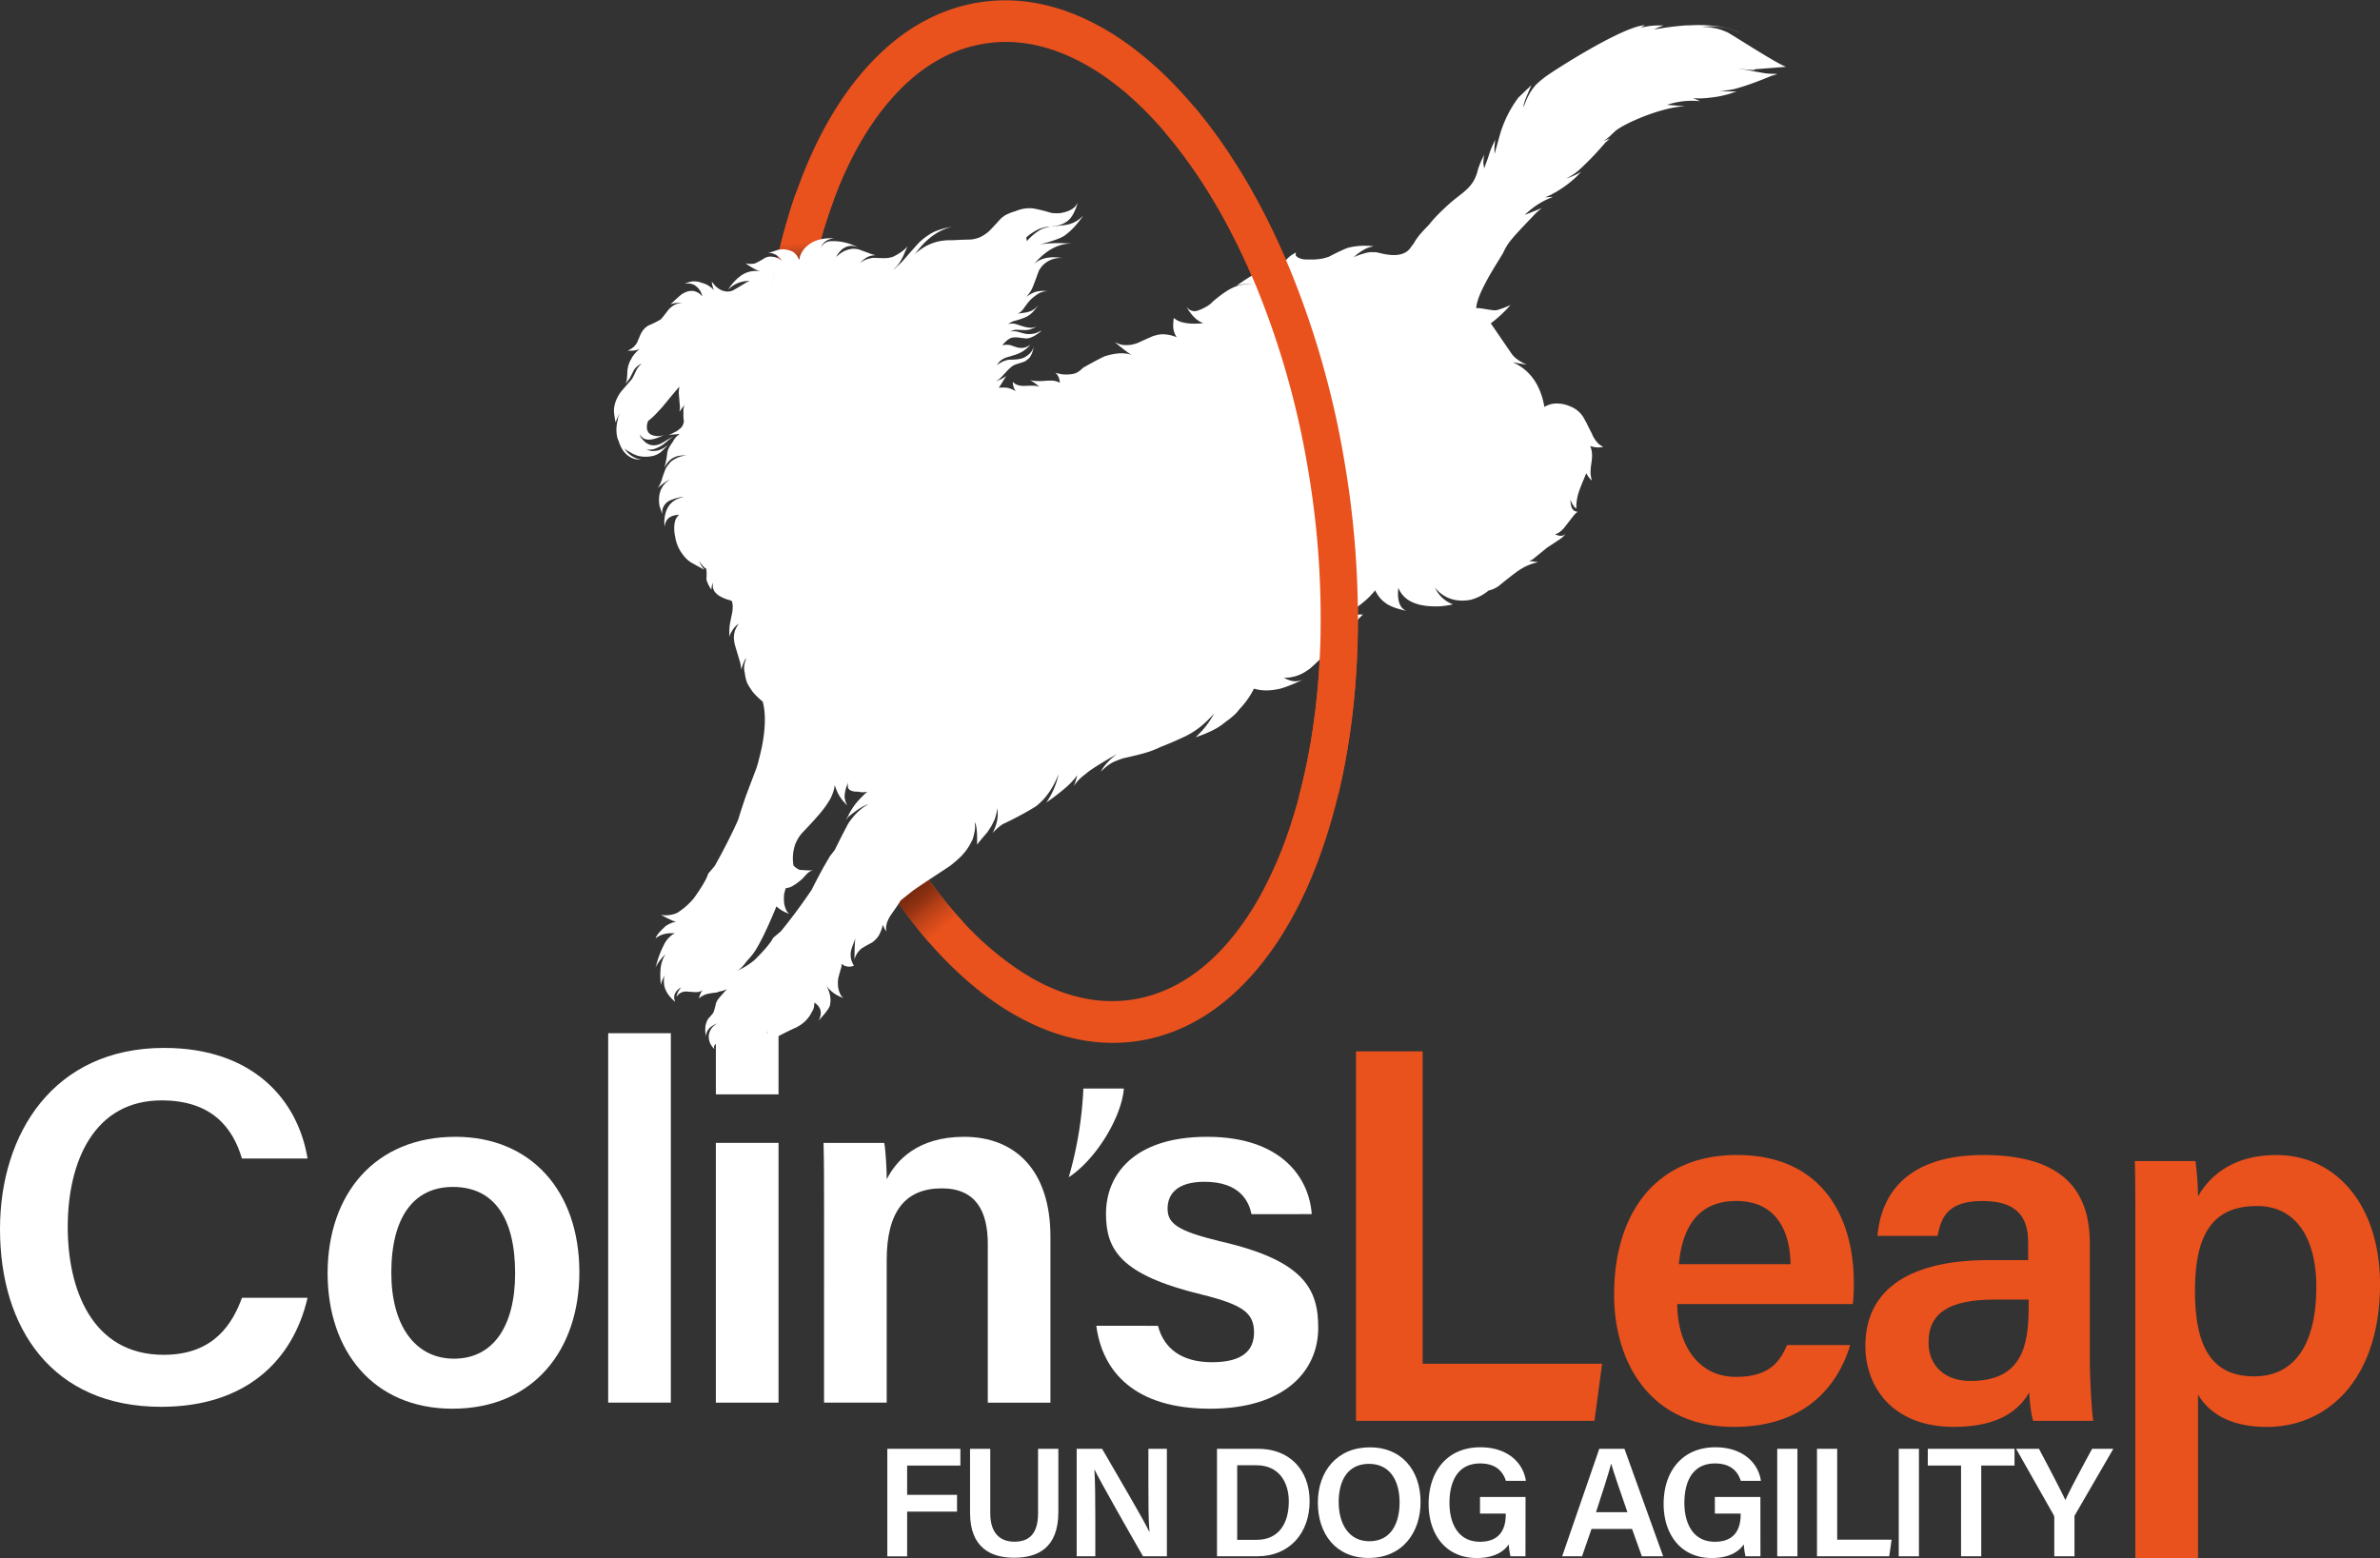
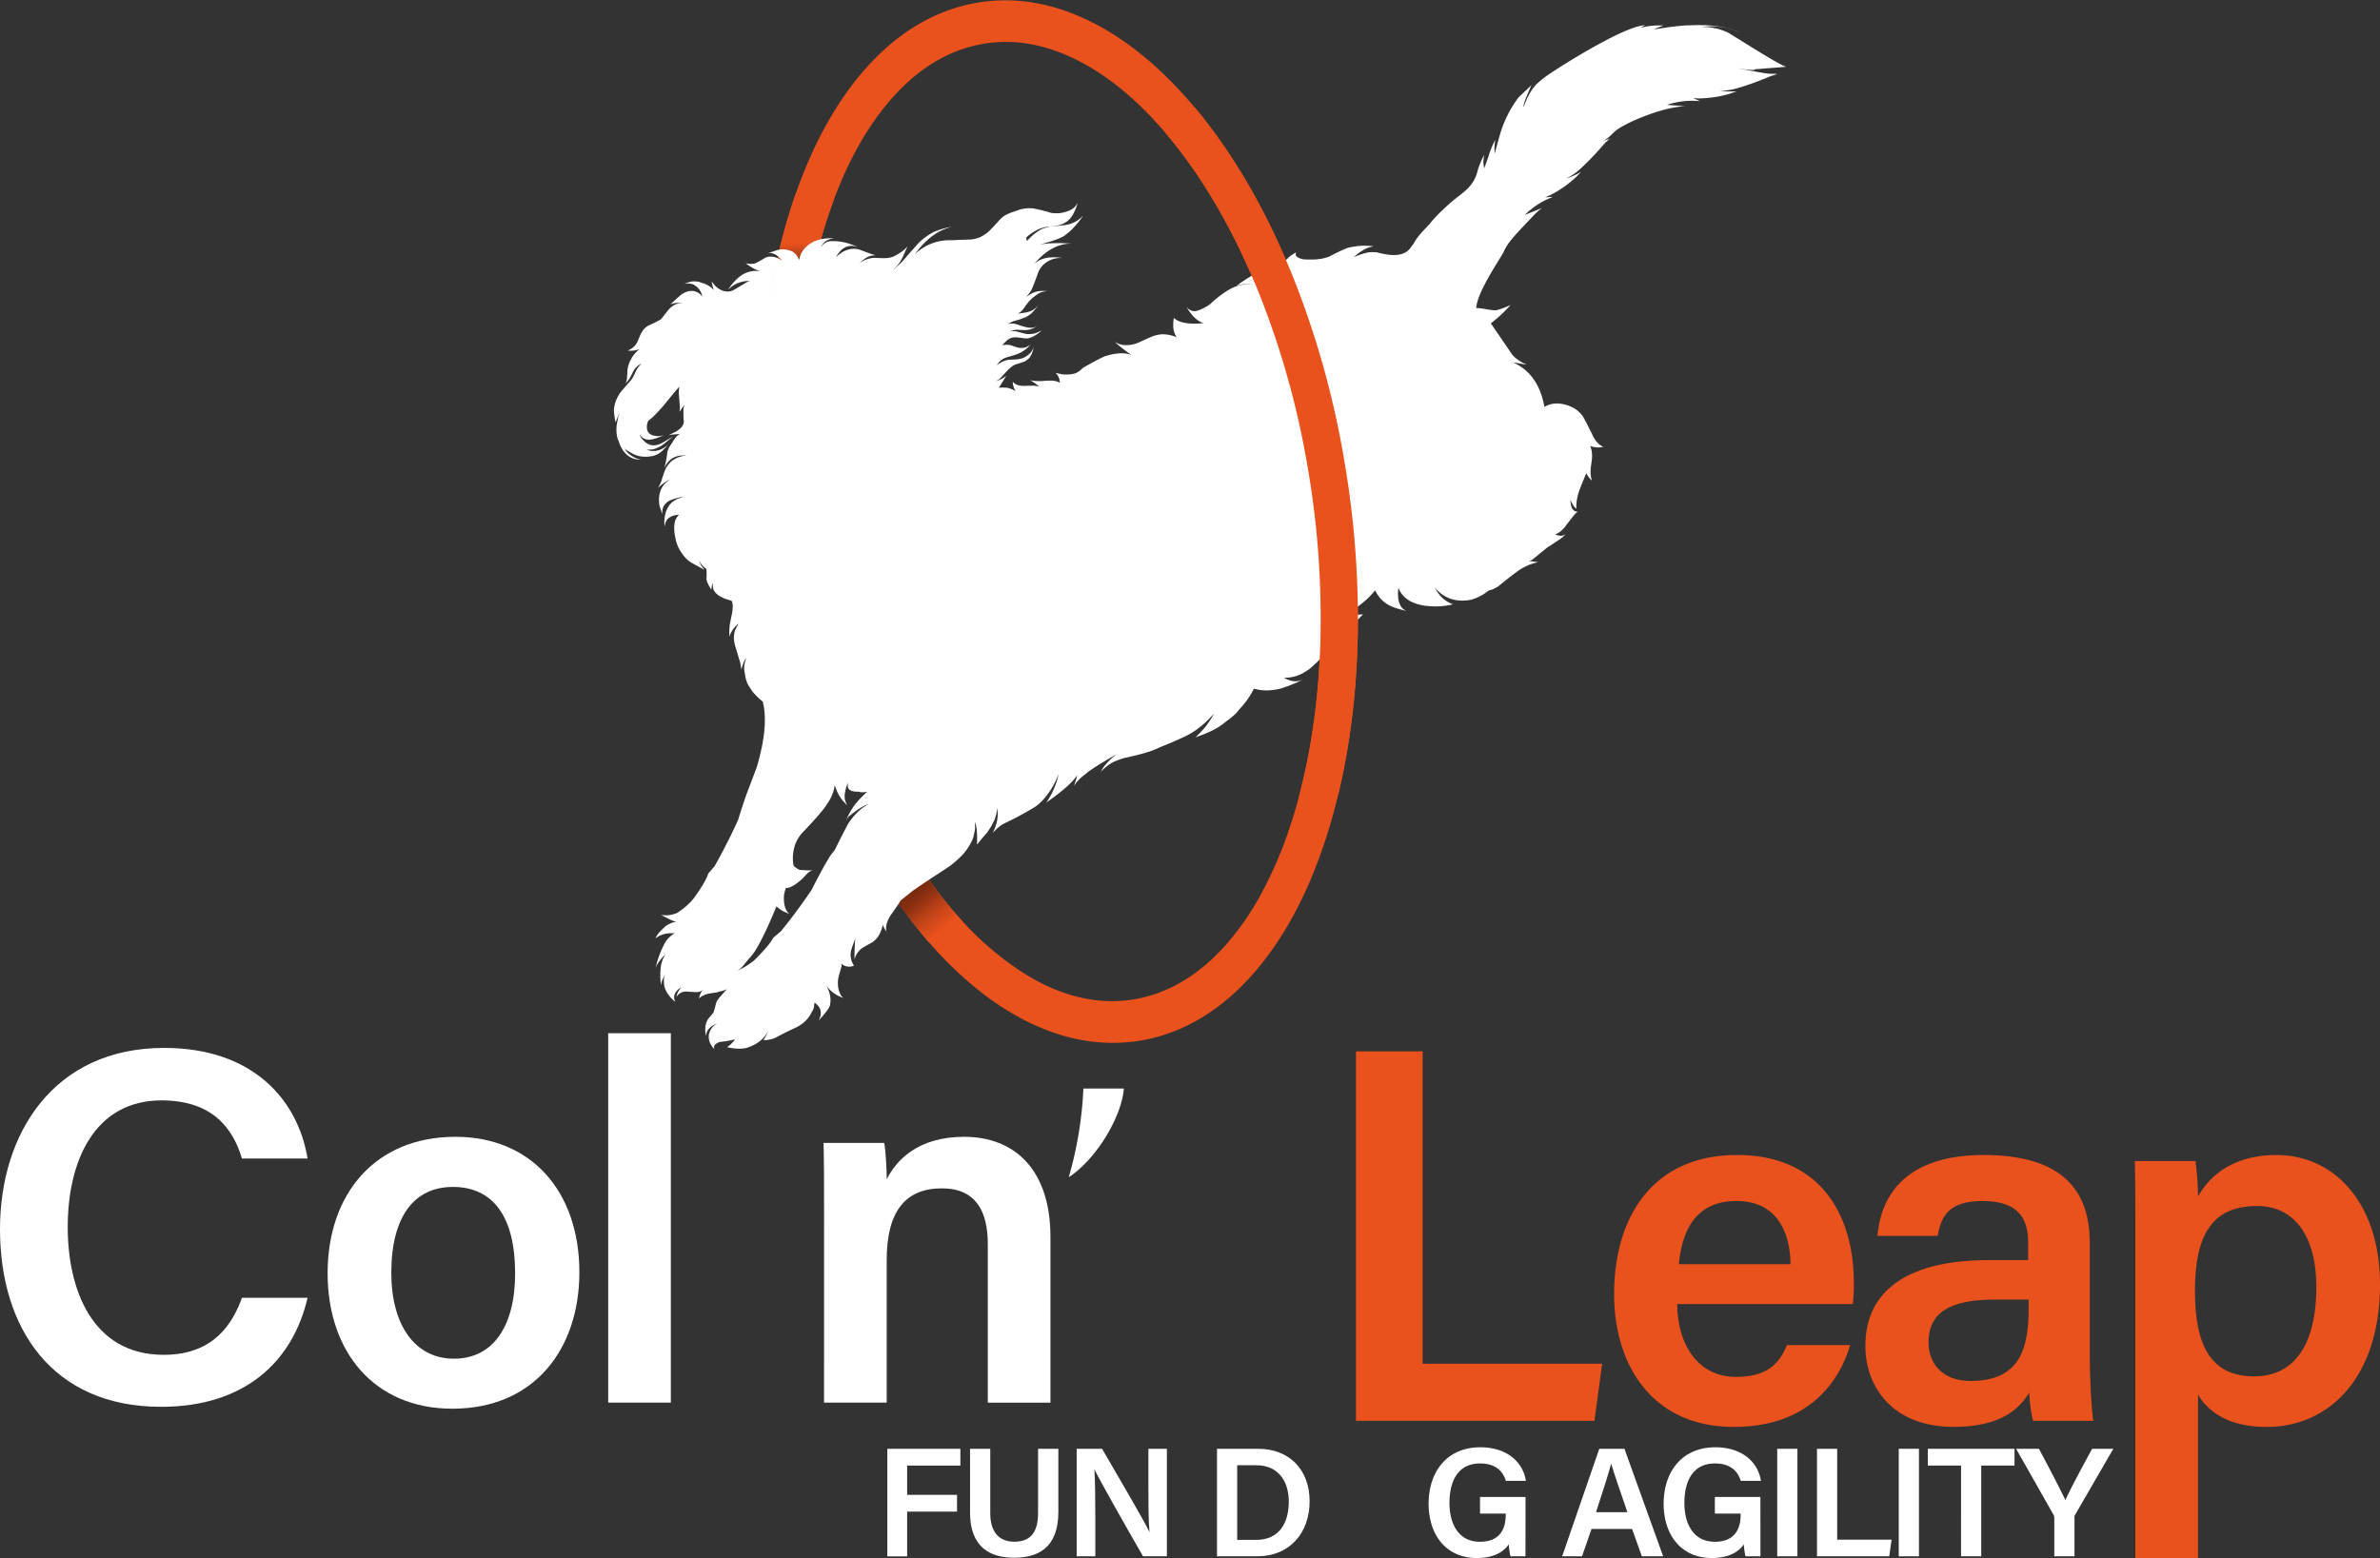
<svg xmlns="http://www.w3.org/2000/svg" viewBox="0 0 1405.48 920.32">
  <rect x="0" y="0" width="1405.48" height="920.32" fill="#333333" stroke="none" />
  <defs>
    <style>.cls-1{fill:url(#linear-gradient);}.cls-2{fill:#e9511d;}.cls-3{fill:url(#linear-gradient-2);}.cls-4{fill:#1d1d1b;}.cls-5{fill:url(#linear-gradient-3);}.cls-6{fill:#fff;}</style>
    <linearGradient id="linear-gradient" x1="684.81" y1="289.61" x2="790.27" y2="268.81" gradientUnits="userSpaceOnUse">
      <stop offset="0.83" stop-color="#63b771" stop-opacity="0" />
      <stop offset="0.84" stop-color="#549b60" stop-opacity="0.07" />
      <stop offset="1" stop-opacity="0.45" />
    </linearGradient>
    <linearGradient id="linear-gradient-2" x1="467.44" y1="66.57" x2="473.86" y2="161.68" gradientUnits="userSpaceOnUse">
      <stop offset="0.81" stop-color="#e9511d" />
      <stop offset="0.83" stop-color="#db4d1d" stop-opacity="0.96" />
      <stop offset="0.87" stop-color="#b5441c" stop-opacity="0.87" />
      <stop offset="0.93" stop-color="#77341c" stop-opacity="0.72" />
      <stop offset="0.99" stop-color="#241f1b" stop-opacity="0.52" />
      <stop offset="1" stop-color="#1d1d1b" stop-opacity="0.5" />
    </linearGradient>
    <linearGradient id="linear-gradient-3" x1="642.21" y1="654.63" x2="535.37" y2="521.91" gradientUnits="userSpaceOnUse">
      <stop offset="0.8" stop-color="#e9511d" />
      <stop offset="0.81" stop-color="#e24f1c" stop-opacity="0.99" />
      <stop offset="0.84" stop-color="#cf481a" stop-opacity="0.94" />
      <stop offset="0.88" stop-color="#af3d16" stop-opacity="0.88" />
      <stop offset="0.91" stop-color="#832d10" stop-opacity="0.78" />
      <stop offset="0.95" stop-color="#4a1a09" stop-opacity="0.66" />
      <stop offset="1" stop-color="#060201" stop-opacity="0.51" />
      <stop offset="1" stop-opacity="0.5" />
    </linearGradient>
  </defs>
  <g id="Layer_2" data-name="Layer 2">
    <g id="Layer_1-2" data-name="Layer 1">
-       <path class="cls-1" d="M793,373.66h0c-.26,0-.5.06-.74.08l-1,.08c-1.26.11-2.42.17-3.48.22-1.25,0-2.37,0-3.36,0a15.75,15.75,0,0,1-2.93-.33,12.21,12.21,0,0,0,3-1.32l.75-.42q2-1.14,5.05-3c.7-.49,1.39-1,2.07-1.54,0-.8,0-1.61,0-2.43s0-1.51,0-2.25A549.13,549.13,0,0,0,784.17,272a525.27,525.27,0,0,0-30.34-108c-.47-1.16-1-2.32-1.42-3.47l-.73.43a15.6,15.6,0,0,0-2.92,2.25,20,20,0,0,0-1.78,2,12,12,0,0,0-.93,1.87.84.84,0,0,0-.06.14h0a6.12,6.12,0,0,0-.34,3.77,11,11,0,0,0-2.41-.67l-.19,0-.17,0c-.26,0-.54-.08-.83-.1A506.44,506.44,0,0,1,771.5,274.81a527.82,527.82,0,0,1,7.75,97.6c0,.56,0,1.1,0,1.64,0,2.63-.12,5.24-.21,7.85,0,1.62-.12,3.23-.2,4.84,1.84-1.63,3.61-3.24,5.33-4.83.31-.27.61-.56.92-.84a43.18,43.18,0,0,0,3.48-2.74c.23-.21.45-.42.64-.62l.49-.5,2.5-2.53,1-1A1.06,1.06,0,0,1,793,373.66Z" />
      <path class="cls-2" d="M801.91,365c0,8.83-.23,17.71-.68,26.4q-.13,2.58-.3,5.13-.12,2-.27,4c-.14,2.13-.31,4.25-.49,6.36-.11,1.43-.24,2.85-.38,4.27-.18,2-.39,4.06-.61,6.07-.13,1.31-.28,2.61-.43,3.91l-.09.77q-.24,2.08-.51,4.17c-.17,1.34-.34,2.68-.53,4-.12.91-.25,1.81-.38,2.71-.28,1.95-.57,3.9-.87,5.83-.08.48-.15,1-.23,1.42-.1.65-.21,1.3-.32,1.94-.21,1.29-.42,2.56-.65,3.83s-.41,2.3-.62,3.45l0,.16c-.15.84-.31,1.67-.47,2.49-.21,1.1-.42,2.2-.64,3.29-.31,1.55-.63,3.09-1,4.63-.2.94-.4,1.88-.61,2.81s-.37,1.65-.55,2.47c-.29,1.29-.59,2.57-.9,3.85q-3.3,13.76-7.51,26.68-3.71,11.38-8,21.82c-9.18,22.13-20.42,41-33.55,56.3-18.34,21.38-39.56,34.84-63.06,40a97.79,97.79,0,0,1-14.1,2q-3.52.26-7.07.26c-16.78,0-33.84-4.28-50.8-12.77A161.16,161.16,0,0,1,580,586.6a220.06,220.06,0,0,1-31.4-30l-1.28-1.48-1.19-1.4c-.89-1-1.77-2.1-2.63-3.15l-1.89-2.33q-1.91-2.37-3.77-4.8c-.25-.32-.5-.64-.73-1l-.6-.77c-.36-.47-.72-.94-1.07-1.42l-1.85-2.49c-.6-.82-1.2-1.65-1.79-2.48l-.74-1-.07-.1-2.61-3.67h0l3.85-2.56h0l.23-.15,1.25-.83.77-.52.34-.22h0l3.62-2.38.47-.31,1.47-1,3.35-2.2,3.58-2.35h0l2.52,3.46.08.11h0l1.88,2.53c.54.72,1.08,1.44,1.64,2.16a.05.05,0,0,0,0,0l0,0,0,0,0,0,.28.36c.61.81,1.23,1.6,1.84,2.39l2.13,2.68c.69.86,1.39,1.71,2.09,2.56q3.52,4.29,7.12,8.27a182.27,182.27,0,0,0,33.78,29.77A131.9,131.9,0,0,0,615,580.78c19.93,10,39.68,12.93,58.68,8.75s36.45-15.31,51.69-33.08a164.42,164.42,0,0,0,19.27-28.2,243.24,243.24,0,0,0,17.66-41.51q2.58-7.92,4.79-16.21c.3-1.11.59-2.24.88-3.37,0,0,0-.09,0-.14.23-.91.46-1.82.68-2.74a1.63,1.63,0,0,0,.07-.3c.24-1,.47-1.91.7-2.87.27-1.11.52-2.23.77-3.36.16-.69.31-1.37.46-2.06.34-1.53.67-3.06,1-4.61s.61-3,.9-4.49c.21-1.08.41-2.16.6-3.25.16-.84.31-1.69.46-2.53.29-1.62.57-3.25.82-4.89.21-1.23.41-2.46.59-3.7,0-.3.1-.6.14-.9q.32-2.08.6-4.17c.25-1.73.48-3.47.7-5.22.09-.7.18-1.39.26-2.09.15-1.23.3-2.46.43-3.69.18-1.57.35-3.14.5-4.72,0-.36.08-.73.11-1.1q.51-5,.88-10,.4-5.35.69-10.8c.06-1.13.11-2.24.16-3.34.07-1.5.13-3,.18-4.39.09-2.6.16-5.19.21-7.79,0-.55,0-1.07,0-1.6a516.85,516.85,0,0,0-5.43-82.5q-1-7.14-2.26-14.29a501.86,501.86,0,0,0-29.85-105.32h0c-.18-.42-.35-.83-.52-1.25l-.84-2c-13.49-32.09-29.65-60-48-82.84-.59-.74-1.19-1.47-1.79-2.2s-1-1.17-1.45-1.75-1.06-1.27-1.6-1.9c-16.66-19.51-34.25-34-52.36-43-16-8-32-11.51-47.44-10.39a79.28,79.28,0,0,0-11.24,1.63C558,30.69,540.63,41.82,525.39,59.58c-13.77,16-25.26,36.8-34.23,61.82l-.35,1c-.51,1.44-1,2.89-1.49,4.32-.29.86-.57,1.72-.86,2.59-2.11,6.47-4.06,13.22-5.81,20.11l-.91,3.72h0l-.81,0c-.52,0-1.05,0-1.57,0a7.66,7.66,0,0,0-3.41.74,7.58,7.58,0,0,0-1.41,1,9.4,9.4,0,0,0-1.18,1.32l-.25.38-.1.15-.18.27a3.39,3.39,0,0,1,.18-.39,8,8,0,0,1,1.45-2.24,8.32,8.32,0,0,1,3.66-2.32,12.69,12.69,0,0,1,2.77-.57l-.66,0c-.62,0-1.09,0-1.38,0h-.14a24.31,24.31,0,0,0-9.33,1.66,3.89,3.89,0,0,0-.67.28l-.14.07q-.58.28-1.5.84l-.65.39-.65.51c-.41.33-.78.63-1.1.91l-.45.4c-.34.3-.62.58-.84.81a4.4,4.4,0,0,0-.41.49c-.33.43-.62.86-.89,1.29a11.05,11.05,0,0,0-1.91,5.18l-1.39-2.39-.09-.15c-.19-.23-.35-.42-.51-.58a4.92,4.92,0,0,0-.64-.62l-.12-.1.58-2.76a355.06,355.06,0,0,1,9.85-37.11c.26-.81.53-1.62.8-2.42l1.16-3.41c10.14-29.13,23.45-53.43,39.63-72.28,18.35-21.39,39.57-34.85,63.06-40s47.77-1.65,72,10.46c21.4,10.71,41.92,27.72,61.07,50.58.57.68,1.15,1.37,1.71,2.07s1.27,1.55,1.9,2.33c19.86,24.71,37.24,54.65,51.66,89q1.2,2.82,2.34,5.67c.24.59.48,1.18.71,1.77a529.66,529.66,0,0,1,29.89,107.11q.84,4.83,1.57,9.66a549.22,549.22,0,0,1,6.58,81.14h0c0,.2,0,.4,0,.6C801.91,363.45,801.91,364.21,801.91,365Z" />
      <path class="cls-3" d="M492.72,117l-1.56,4.4-.35,1c-.51,1.44-1,2.89-1.49,4.32-.29.87-.58,1.73-.86,2.59-2.11,6.47-4.06,13.22-5.81,20.11-.25,1-.5,2-.74,3l-.18.76-.63,2.58-3.43.09a19.73,19.73,0,0,0-4.57.68.19.19,0,0,0-.1,0,20.65,20.65,0,0,0-2,.66l-.42.18c-.35.18-.87.48-1.59.91s-1.3,1.05-1.75,1.45c-.27.25-.45.43-.59.58l-.07.08q-.22.3-.42.6l-12.91,19.28,4.18-20,.58-2.76a355.06,355.06,0,0,1,9.85-37.11c.26-.81.53-1.62.8-2.42l1.16-3.41Z" />
      <path class="cls-4" d="M402.59,344.29l-.13-.15a4.1,4.1,0,0,1-.36-.49C402.26,343.87,402.42,344.08,402.59,344.29Z" />
      <path class="cls-4" d="M504.79,224c-.1-.11-.21-.25-.3-.37l.21.23A1.1,1.1,0,0,1,504.79,224Z" />
      <path class="cls-4" d="M457.4,160.32l-4.16,19.9,4.17-19.89Z" />
      <path class="cls-5" d="M568.79,544.78l-3.62-4.1c-2.51-2.84-5-5.79-7.41-8.79h0c-1.42-1.76-2.84-3.58-4.25-5.43h0l0,0v0l0,0v0l0,0v0l0,0v0l0,0v0l0,0v0l0,0v0l0,0v0l0,0v0l0,0v0l0,0v0l0,0v-.05l0,0v0l0,0v0l0,0v0l0,0v0l0,0v-.05l0,0v0l0,0v0l0,0v0l0,0v0l0,0v0l0,0v0l0,0v0l0,0v0l0,0v0l0,0v0l0,0v0l0,0v0l0,0v0l0,0v0l0,0v0l0,0v0l0,0v-.05l0,0v0l0,0v0l0,0v0l0,0v0l0,0v-.05l0,0v0l0,0v0l0,0v0l0,0v0l0,0v-.05h-.33c-.65-.88-1.31-1.76-2-2.65L547.28,518l-3.58,2.35c-2.08,1.36-10.73,7.08-11.51,7.6l-3.84,2.57,2.68,3.77c3.32,4.67,6.87,9.37,10.54,13.95,1.44,1.8,3,3.64,4.53,5.48l2.45,2.89Z" />
      <path class="cls-6" d="M1036.84,40.82c1,0,3.05-.18,6.1-.43l3.19-.23,6-.49,2.73-.23c-4.41-1-32.35-19.22-34.72-20.33-.74-.32-1.45-.61-2.12-.87a30.82,30.82,0,0,0-4.56-1.45l-.28-.06-1.33-.23-2.12-.37h0a37.69,37.69,0,0,0-4.8-.19,40.56,40.56,0,0,1,17.42,1.38,34.83,34.83,0,0,1,5.16,2.09c-.48-.3-9.22-5.53-29.83-4.44L997,15l-1.36,0c-6,.46-11.41,1.15-16.34,2l-2.72.33,1-.39c.92-.38,1.93-.79,3.06-1.23.53-.22,1.08-.45,1.69-.67l-1.82,0a41.13,41.13,0,0,0-10.66,1.14l-1.07.26,1.14-.67c.47-.31,1-.62,1.55-.94l-1.8.26c-12.93,2.13-45.06,22.12-54.78,28.67A58.51,58.51,0,0,0,907.1,50,33,33,0,0,0,903,55.74l-.1.15a.93.93,0,0,1,0,.1c-.59,1.07-1.13,2.17-1.64,3.34l-.37.91c-.38.92-.73,1.86-1.05,2.84a.15.15,0,0,1-.09-.06c-.17-.22,0-1.06.49-2.54a.49.49,0,0,1,0-.15c.18-.69.88-2.48,2.1-5.35q.57-1.36,1.29-3c.21-.53.46-1.09.71-1.67l-5.13,4.9-2.5,2.39,0,0a1.1,1.1,0,0,0-.14.18A68.35,68.35,0,0,0,885.64,80c-1,3.65-2.08,7.45-3,10.85-.08-1-.12-2.3-.09-3.72,0-1,.2-1.84.25-3.06,0-.58.18-1,.21-1.61l-1.55,3.33A42.19,42.19,0,0,0,879,92.43c-.21.72-2.32,6.31-2.55,7.16,0-.38-.5-3.11-.49-3.52,0-1,.2-1.84.24-3.06,0-.58.2-1,.22-1.61l-1.55,3.33a44.35,44.35,0,0,0-2.43,6.61l0,.13c-2.58,9.31-8.39,11.91-15.73,18.17l-.78.68q-5.37,4.83-8.71,8.48l-.67.73c-.94,1.06-1.74,2-2.41,2.92-.51.52-1,1.06-1.54,1.6-1.4,1.48-2.83,3-4.29,4.7-.38.45-.77,1-1.14,1.47s-.85,1.19-1.27,1.84-.86,1.4-1.33,2.17a.34.34,0,0,1-.07.11c-.35.41-.71.84-1.06,1.3l0,0c-5.65,9.56-21.37,2.34-21.56,3.42l-.9-.1h-1l-.36,0a14.87,14.87,0,0,0-2.81.4,42.64,42.64,0,0,0-7.29,2.53,28.66,28.66,0,0,1,6.66-4.79,15.64,15.64,0,0,1,4-1.39,9,9,0,0,1,1-.16,9.57,9.57,0,0,0-1.33-.21c-.56-.06-1.26-.11-2.09-.15-.53,0-1.12,0-1.76-.06l-1,0c-1.32.05-2.58.16-3.8.3s-2.19.29-3.2.5c-.74.14-1.43.31-2.12.5s-1.54.59-2.51,1q-3.27,1.43-8.57,4.19a33.39,33.39,0,0,1-4,1.14h0a35.25,35.25,0,0,1-5.13.54c-1.12,0-2.28,0-3.49,0-1,0-1.94-.1-2.95-.2a14.92,14.92,0,0,1-1.74-.56,3.34,3.34,0,0,1-.46-.2,4.09,4.09,0,0,1-1.55-1.13c-.4-.16-.44-.88-.09-2.13l-.67.39-.49.29-.74.43a16.11,16.11,0,0,0-2.91,2.25h0a20.07,20.07,0,0,0-1.77,2c-.2.33-.37.64-.52.95s-.29.62-.42.92c0,0,0,0,0,.07a.09.09,0,0,0,0,.08q-.12.31-.21.63a.21.21,0,0,0,0,.11c0,.18-.09.36-.12.54a2.33,2.33,0,0,0-.09.57,3,3,0,0,0,0,.59,4.9,4.9,0,0,0,.16,1.33,12.2,12.2,0,0,0-2.41-.67l-.21-.05h-.14l-.41,0-.13,0-.3,0q-5.76-.54-14.06,3.08c-1.21.42-4.48,2.5-9.77,6.2a22.53,22.53,0,0,1,4.9-1,19.59,19.59,0,0,1,5.2.21,23.07,23.07,0,0,0-7.64.36,21.31,21.31,0,0,0-4.09,1.35q-5.55,2.4-13.62,9.58l1.41-.93-1,.75c-1.21.9-2,1.5-2.5,1.78a1.24,1.24,0,0,1-.4.19c-.59.35-1.18.66-1.73.95a22.26,22.26,0,0,1-3.61,1.5,5.45,5.45,0,0,1-5.45-1.24,8.2,8.2,0,0,1-1-1.21,25.27,25.27,0,0,0,5.2,6.9,15,15,0,0,0,2.94,2.09,12.74,12.74,0,0,0,1.81.82,44.6,44.6,0,0,1-8.31.17,23.16,23.16,0,0,1-4.09-.7,12,12,0,0,1-5-2.52,25.32,25.32,0,0,0-.37,4.08,12.18,12.18,0,0,0,2.06,7.3,22.59,22.59,0,0,0-4.39-1.36l-.37-.08h-.09a20.33,20.33,0,0,0-2.95-.31h-.09a7.12,7.12,0,0,0-.79,0H686a18,18,0,0,0-3,.48l-.66.17-.49.13-.68.19c-1.56.6-4.63,2-9.28,4.11a8.5,8.5,0,0,1-1.45.51c-.58.16-1.29.33-2.1.52l-.36.09a23.57,23.57,0,0,1-4.41.13l-.59-.07a11.16,11.16,0,0,1-1.89-.48l-.62-.22a17.45,17.45,0,0,1-2.15-1,105.92,105.92,0,0,0,8.73,6.88,10.53,10.53,0,0,0,1.22.7,19.72,19.72,0,0,0-8.16-.8,31,31,0,0,0-3.5.53,41.52,41.52,0,0,0-4.31,1.15,1.66,1.66,0,0,0-.38.18h0l-.45.21c-1.2.56-2.63,1.29-4.3,2.17-2.15,1.14-4.67,2.53-7.59,4.19l-1.17,1.1-.12.11-.09.07a10.3,10.3,0,0,1-1,.78c-.25.18-.49.34-.73.48s-.7.37-1,.53a9.08,9.08,0,0,1-1,.38,21.82,21.82,0,0,1-2.69.44c-.49,0-1,.08-1.43.09a2.28,2.28,0,0,1-.37,0h-.65l-.71,0c-.19,0-.39,0-.61-.05l-.43-.06-.21,0-.64-.11c-.19,0-.4-.07-.59-.12l-.65-.14-2.28-.5.06.05h0l.27.23a4.56,4.56,0,0,1,1,1.12,3.18,3.18,0,0,1,.17.27,9.54,9.54,0,0,1,.6,1.3l.06.16a10.23,10.23,0,0,1,.4,1.78c.06.29.1.6.16.95l-.71-.33a8.83,8.83,0,0,0-.94-.38l-.31-.1-.28-.07a10.58,10.58,0,0,0-2.4-.39l-.22,0-.25,0c-.41,0-1,0-1.65,0-.26,0-1.55.08-3.84.26l-.44,0H613.1c-.77,0-1.54,0-2.29-.11s-1.54-.2-2.28-.35l-.12,0,.27.15.82.47a28.28,28.28,0,0,1,3.33,2.39l.56.51c.07.08.15.14.21.22a15.41,15.41,0,0,0-3.31-.55h-.19c-.5,0-1.11,0-1.9,0-1.41.06-2.42.11-3,.12a6.42,6.42,0,0,1-.75,0c-.4,0-.79,0-1.19-.07h0c-.41,0-.81-.09-1.2-.16a7.2,7.2,0,0,1-1.11-.29,6.37,6.37,0,0,1-2.85-1.88,9.65,9.65,0,0,0,1.23,4.76c.16.27.32.53.51.79a15.49,15.49,0,0,0-1.64-.88,14.79,14.79,0,0,0-2.38-.9,11.41,11.41,0,0,0-1.23-.28,28.79,28.79,0,0,0-4.74,0c.79-1.21,2-3.07,3.5-5.58l.59-1,.3-.35.3-.32a19,19,0,0,1-2,1.42,17.48,17.48,0,0,1-2.19,1.14l-.05,0c-.65.29-1.38.57-2.23.86l.08-.05c.25-.14.49-.27.71-.41l.15-.09.63-.41.1-.07.53-.39.09-.08.4-.34s0,0,0-.05h0s0,0,0,0a1.5,1.5,0,0,0,.13-.11,1,1,0,0,0,.1-.11h0a2.51,2.51,0,0,0,.23-.21l.18-.18,1.21-1.32s0,0,0,0v0l1.5-1.61,1.23-1.33a28.37,28.37,0,0,1,2.61-2.25l.27-.15.68-.39a9.85,9.85,0,0,1,1-.43l2.13-.66,1.56-.5c.51-.17.83-.29,1-.35l.08,0a5.89,5.89,0,0,0,1.46-.85c.29-.21.6-.45.92-.73l.3-.27c.49-.21,1.14-1.23,2-3,.15-.4.3-.83.44-1.3s.28-1,.42-1.56a.83.83,0,0,0,0-.15h0c.09-.39.18-.78.25-1.19l-.27.85a7.37,7.37,0,0,1-.87,1.81,7.19,7.19,0,0,1-.8,1.06l-.29.3-.34.35c-.15.15-.33.3-.51.45s-.33.26-.52.4l-.4.31c-.23.16-.46.31-.71.45s-.68.4-1,.59-.76.29-1.2.43-.87.24-1.37.35c-.27.06-.52.12-.81.17a43.29,43.29,0,0,1-5.09.28,11.53,11.53,0,0,0-2,.34l-.52.17-.31.11a11.73,11.73,0,0,0-1.48.58l-1.61.92-1.88,1.09c.09-.11.19-.23.3-.34.45-.53,1-1.1,1.52-1.79a14,14,0,0,1,1.92-1.45,11.73,11.73,0,0,1,2.13-.95l1.07-.31c2.21-.65,4-1.2,5.3-1.66.6-.26,1.1-.5,1.53-.71l.09,0,.39-.2a18.1,18.1,0,0,0,3.17-2.12,5.19,5.19,0,0,0,.46-.36l.1-.09,1.08-1,1.11-1.21h0l-.11.09-.08.08-.15.12a13.38,13.38,0,0,1-2.28,1.22l-.21.09-.07,0-.26.09a7.32,7.32,0,0,1-.78.21l-.66.12-.31,0a6.86,6.86,0,0,1-.93,0,12.79,12.79,0,0,1-1.54-.13c-.33-.07-1.17-.34-2.58-.81l-1.84-.64h-.07a6.58,6.58,0,0,0-.75-.14,8.42,8.42,0,0,0-1.29-.13h-.59a12.65,12.65,0,0,0-2.07.32l-.11,0,.16-.22a8.9,8.9,0,0,1,.66-.83h0s0,0,0-.05,0,0,0,0l0,0h0l.11-.11c.48-.46.89-.86,1.24-1.18s.65-.62.86-.8l0,0,.9-.56a7.44,7.44,0,0,1,1.15-.59l.34-.11a11.4,11.4,0,0,1,2-.26h0l1.35.05,4.9.6a5.2,5.2,0,0,0,.67,0,9,9,0,0,0,1.68-.28l.16-.05a17.93,17.93,0,0,0,3.26-1.5l.85-.58a24.13,24.13,0,0,0,2.07-1.54,3.34,3.34,0,0,0,.61-.64l0-.11h0a1.28,1.28,0,0,1-.27.19,21.65,21.65,0,0,1-2.12,1l-1,.42a12.64,12.64,0,0,1-2.14.42l-.91.09c-.44,0-.85,0-1.27,0s-.79,0-1.15-.1l-.73-.13c-.23,0-.78-.17-1.62-.38l-3.71-1-.38,0-.17,0a8.06,8.06,0,0,0-2.86.12,9.93,9.93,0,0,1,1.66-.7,9.45,9.45,0,0,1,1.25-.3l.78-.05.21,0,1.83.09c1.72.07,2.84.1,3.32.1h0l.16,0,1.16-.15h.06c.43-.06.83-.14,1.22-.21h0a16.94,16.94,0,0,0,3.17-1.39c.31-.17.62-.36.94-.56a8.32,8.32,0,0,1-2.33.82,6.83,6.83,0,0,1-.77.12,7.34,7.34,0,0,1-1.05,0l-.75-.1a22.64,22.64,0,0,1-2.31-.43c-.63-.16-1.67-.48-3.1-.95l-.51-.16-1.75-.58a11.48,11.48,0,0,0-2-.26h-.26a9.1,9.1,0,0,0-2.14.32l.05-.06.58-.42a4.86,4.86,0,0,1,.61-.36l0,0a14.73,14.73,0,0,1,2.14-1,45.5,45.5,0,0,0,6.89-2.24,12.79,12.79,0,0,0,1.88-1.08,17,17,0,0,0,2.11-1.72q.81-.89,1.56-1.8c.38-.44.71-.87,1.06-1.32s.63-.84.92-1.27a14.92,14.92,0,0,1-1.46,1.58,10.51,10.51,0,0,1-1.74,1.32,9,9,0,0,1-1.53.75c-1.11.5-3.56,1-7.33,1.38l-.23,0h0a4.32,4.32,0,0,0,1.63-.88,8.45,8.45,0,0,0,.82-.71l.3-.32c.18-.2.37-.43.56-.67l.37-.52q2-2.79,2.94-3.91a2.89,2.89,0,0,1,.28-.31,19.35,19.35,0,0,1,3.06-2.78A19.79,19.79,0,0,1,614,173h0a6.71,6.71,0,0,1,.67-.27l.07,0a1.75,1.75,0,0,1,.34-.14c.41-.13,1.11-.29,2.11-.5l.68-.07h.22c.27,0,.54,0,.82,0l-1.24-.1a14.93,14.93,0,0,0-1.55-.06l-.85,0H615a19.83,19.83,0,0,0-2.65.35l-.65.17c-.45.13-.87.28-1.28.44a10.48,10.48,0,0,0-1.17.55c-.65.35-1.42.82-2.29,1.39l-.88.57c.42-.47.79-.91,1.13-1.34a17,17,0,0,0,1.64-2.33,7.82,7.82,0,0,0,.58-1.12c.16-.32.31-.69.5-1.13q1.18-2.88,3.37-9a10.81,10.81,0,0,1,1-1.78,15,15,0,0,1,1.49-1.9,14.55,14.55,0,0,1,11.78-4.28q-11.34-1.84-17,3.6c.21-.25.43-.49.65-.73q6.69-7.65,14-10.18a22.11,22.11,0,0,1,7.87-1.25c-4.13-.26-7.8-.33-11-.23a54,54,0,0,0-7.82.73l.09-.05,0,0,.33-.08c8-2.14,12.91-4,14.58-5.57a31.8,31.8,0,0,0,3.25-2.73c.79-.74,1.57-1.55,2.34-2.41a55.41,55.41,0,0,0,4.94-6.4l-.56.64-.05,0a.22.22,0,0,1-.08.09,16.85,16.85,0,0,1-7.08,4.36,17,17,0,0,1-2.78.62c-.73.12-1.57.23-2.52.34q-2.64.3-6.37.56a12.89,12.89,0,0,0-1.37.38l-.28.1-.43.15-.22,0a14.32,14.32,0,0,0-1.52.41c-.2.07-.4.13-.58.21a12.67,12.67,0,0,0-2.07,1,33.13,33.13,0,0,0-7.43,6.39l-.46-2.06.1-.09a25,25,0,0,1,2-1.7l.25-.19c.22-.16.44-.33.68-.49l.61-.39.83-.53.65-.39.55-.3.87-.47a2.55,2.55,0,0,0,.33-.17c.35-.16.71-.33,1.14-.49a25.31,25.31,0,0,1,3.52-1c5.07-.65,7.8-1,8.17-1.2a13.94,13.94,0,0,0,2.08-.78,12.87,12.87,0,0,0,2-1.14,8.58,8.58,0,0,0,.71-.52,12.7,12.7,0,0,0,2.93-3.47,31,31,0,0,0,3-7.28h0l-.6,1a8.92,8.92,0,0,1-.69,1c-1.79,2.14-4.93,3.53-9.42,4.2l-.71,0a20.12,20.12,0,0,1-4.37-.22,89,89,0,0,0-10.56-2.62,20.8,20.8,0,0,0-8.15.81c-.37.11-.71.24-1.08.37l-.05,0c-.35.13-.7.28-1,.43a30.59,30.59,0,0,0-6.28,2.5l-.69.49a16.43,16.43,0,0,0-2.15,1.78c-.81.9-1.54,1.72-2.22,2.45-1.07,1.17-2,2.15-2.71,2.92l-.62.65c-.68.7-1.16,1.17-1.45,1.41a22.39,22.39,0,0,1-5.4,3.42c-.31.12-.64.23-1,.33a21.57,21.57,0,0,1-3.94.83c-3.47.07-6.4.18-8.87.31l-1.56.08h-3.29l-.74.07a38.19,38.19,0,0,0-5.37.81,36,36,0,0,0-3.59,1.18l0,0a28.45,28.45,0,0,0-3.3,1.53c-3.44,2.06-5.63,3.78-6.64,5.11q8.84-12.48,20-16c.81-.26,1.63-.5,2.46-.69l-1.37.26a47.88,47.88,0,0,0-8.67,2.46l-.76.32a37.93,37.93,0,0,0-7.67,5.23c-.22.2-.46.39-.69.6s-.6.59-1.14,1.18q-1.27,1.38-3.76,4.18c-1.4,1.59-3.09,3.53-5.07,5.8-.31.37-.63.74-1,1.12-1.6,1.49-3.08,2.85-4.48,4.12a.94.94,0,0,0-.1.1c.1-.17.23-.35.34-.54.29-.25.55-.52.84-.78a18.64,18.64,0,0,0,2.32-2.81c.09-.14.19-.26.27-.39l.17-.27c.34-.59.91-1.66,1.73-3.2.52-1.3,1.17-2.77,1.93-4.42.23-.45.45-.91.68-1.39l-.22.23-.47.54A24.05,24.05,0,0,1,532,149a37.55,37.55,0,0,1-4.59,2.65,15.72,15.72,0,0,1-1.75.49,16,16,0,0,1-1.94.3h-.2c-.5,0-1.07.06-1.72.06l-3.4-.11-2.29-.08c-.31,0-.67,0-1.05.09s-1.11.18-1.75.33a18.24,18.24,0,0,0-3.73,1.46,13.1,13.1,0,0,0-2,1.24,30.74,30.74,0,0,1,2.9-2.44c.31-.23.66-.47,1-.7a9.67,9.67,0,0,1,2.71-1.15,13.6,13.6,0,0,1,3.1-.4,20.77,20.77,0,0,1-2.63-.65l-7.38-2.73a12.56,12.56,0,0,0-1.41-.27,14.26,14.26,0,0,0-2.3-.15,15.53,15.53,0,0,0-5.62,1.7,2.21,2.21,0,0,0-.44.24,35.09,35.09,0,0,0-3.8,2.94l.28-.49a8.62,8.62,0,0,1,.91-1.38,15.1,15.1,0,0,1,2.47-2.77l.06,0a8.78,8.78,0,0,1,.8-.6l.06,0,1.42-.76,1.46-.44,1.52-.14h.59a12.66,12.66,0,0,1,3.09.75l.19.06a32.88,32.88,0,0,0-13-3.59h0v0l-.8,0h-1.57a6.9,6.9,0,0,0-4.82,1.69,9.4,9.4,0,0,0-1.18,1.32l-.22.33h0l-.11.15-.17.27a1.74,1.74,0,0,1,.16-.34h0a8.26,8.26,0,0,1,5.12-4.56,12.69,12.69,0,0,1,2.77-.57l-.66,0c-.62,0-1.09,0-1.38,0h-.14a24.31,24.31,0,0,0-9.33,1.66,3.59,3.59,0,0,0-.67.28l-.14.07q-.58.3-1.5.84l-.65.39-.65.51-1.1.91c-.17.14-.31.28-.45.4-.34.3-.62.58-.84.81a4.4,4.4,0,0,0-.41.49c-.33.43-.62.86-.89,1.29a11.05,11.05,0,0,0-1.91,5.18L470.59,151l-.09-.15c-.19-.23-.36-.42-.51-.58a4.92,4.92,0,0,0-.64-.62l-.12-.1v0h0v-.08a6.36,6.36,0,0,0-1.76-1.1,15.3,15.3,0,0,0-4.91-1.11h-.06a11.8,11.8,0,0,0-2.62.26l-.62.13-2,.66-4,1.33a5.66,5.66,0,0,1,2.74,0,8.4,8.4,0,0,1,1.64.6c.19.08.37.18.55.27a4.16,4.16,0,0,1,.52.34,20.06,20.06,0,0,1,3.18,3.2l-.83-.56a10.66,10.66,0,0,0-6.71-1.89l-.19,0a6.44,6.44,0,0,0-1.36.33,3.59,3.59,0,0,0-.35.12l-.58.21a51.62,51.62,0,0,1-6,3.34,11.17,11.17,0,0,1-5.55-.12,25.75,25.75,0,0,0,2.34,1.66c.83.54,1.78,1.1,2.86,1.7l.85.41c.38.18.76.35,1.14.5a13.1,13.1,0,0,0,1.67.56,15.17,15.17,0,0,0-12.35,3.07l-.21.16-.21.17A30.34,30.34,0,0,0,430,171.1c.36-.36.72-.7,1.09-1a16.33,16.33,0,0,1,7-3.64,20.24,20.24,0,0,1,3.7-.51c.34,0,.72,0,1.09.05l-.14,0a6.22,6.22,0,0,0-.88.31,6.61,6.61,0,0,0-.9.43c-.08,0-.12.07-.19.1L439,167.92c-2.14,1.28-3.71,2.22-4.78,2.83-.69.41-1.16.66-1.4.77a7.69,7.69,0,0,1-2.75.68,7.39,7.39,0,0,1-1.82-.13h-.11l-1.07-.26c-.37-.13-.75-.27-1.12-.44s-.63-.31-.93-.48l-.42-.26a11.69,11.69,0,0,1-1.54-1.18,3.23,3.23,0,0,1-.68-.61c-.19-.21-.41-.46-.67-.77q-.58-.69-1.41-1.74a20.9,20.9,0,0,0,.63,3.15c.18.66.39,1.29.62,1.89l-.3-.3-.68-.69-.23-.24a16.68,16.68,0,0,0-1.55-1.13c-.4-.26-.8-.52-1.24-.76a15.7,15.7,0,0,0-2.52-1c-.34-.11-.68-.2-1-.28a10.34,10.34,0,0,0-1.32-.48,1.9,1.9,0,0,0-.43-.08l-.6-.08a12.39,12.39,0,0,0-1.39-.12h-.49c-1.06-.1-2.95.39-5.62,1.43a12.48,12.48,0,0,1,2.06-.18,7.82,7.82,0,0,1,3.27.65,7,7,0,0,1,1,.55l.13.1a10.7,10.7,0,0,1,2.1,2l.23.29a10.22,10.22,0,0,1,1.5,3c.12.34.24.69.37,1.08-.24-.24-.46-.46-.68-.66a8.59,8.59,0,0,0-2.4-1.82,7.66,7.66,0,0,0-2.62-.8,9.18,9.18,0,0,0-4,.63,12,12,0,0,0-2,1c-.31,0-2.75,2.1-7.25,6.32a13.23,13.23,0,0,1,4.91-.9,17.85,17.85,0,0,1,2.57.2,9.07,9.07,0,0,0-2.66.14,9.46,9.46,0,0,0-1.62.5,10,10,0,0,0-1.67.89,15.24,15.24,0,0,0-2.5,2.13c-1.24,1.61-2.26,2.91-3.1,4-.6.74-1.11,1.35-1.53,1.82a.46.46,0,0,1-.16.11c-.61.37-1.25.74-1.93,1.1-1.45.78-3.08,1.55-4.91,2.34l-.2.08-.08.05a8,8,0,0,0-1.24.8l-.55.42a11.8,11.8,0,0,0-2.43,3.06,19.93,19.93,0,0,0-1.18,2.53c-.33.76-.72,1.7-1.16,2.79l-.25.46c-.28.48-.52.87-.71,1.16l-.22.3a10.61,10.61,0,0,1-4.65,3.29,16.28,16.28,0,0,0,1.83.1,14.59,14.59,0,0,0,3.77-.48,13,13,0,0,0,1.42-.45l-.26.25-.59.48c-.36.3-.7.61-1,.95a19.68,19.68,0,0,0-2.45,3.06c-.23.39-.41.79-.6,1.18,0,0-.06.08-.08.12s-.15.23-.23.35a2.19,2.19,0,0,0-.17.29c-.14.27-.27.54-.38.81a15,15,0,0,0-1,2.92c0,.16-.07.31-.1.46a19,19,0,0,0-.29,1.91v.08a2.18,2.18,0,0,0,0,.25c-.12,2.64-.23,4.19-.31,4.65v0a.22.22,0,0,1,0,.12,6.32,6.32,0,0,1-1,2.63c.39-.4.73-.76,1-1.1a14.2,14.2,0,0,0,1.19-1.5l.1-.14a5.32,5.32,0,0,0,.73-1.17c.23-.44.54-1,.89-1.71s.73-1.45,1.17-2.35a9.42,9.42,0,0,1,1.36-1.73c.14-.16.31-.31.48-.47a5.82,5.82,0,0,1,.65-.54,11.52,11.52,0,0,1,1.68-1.06l.24-.11.36-.18a9.78,9.78,0,0,0-1.24,1.18,14.35,14.35,0,0,0-2,2.79c-.85,1.87-1.49,3.26-2,4.17a12,12,0,0,1-.63,1.11l-2.79,3.22-3.55,4.09a21.67,21.67,0,0,0-2.27,3.66c-.06.13-.14.25-.18.37a18,18,0,0,0-1.83,7.22,42.35,42.35,0,0,0,1,7c.35-.94.68-1.8,1-2.56a21,21,0,0,1,1.21-2.39l.39-.63c-.09.2-.19.39-.28.58a10.81,10.81,0,0,0-.9,2.5c-.05.2-.09.4-.12.59a1.23,1.23,0,0,1,0,.33,21.48,21.48,0,0,0-.73,7.74c0,.5.1,1,.18,1.49,0,.27.1.53.16.78a.41.41,0,0,1,0,.11.13.13,0,0,1,0,.08c.13.46.26.91.43,1.35s.29.71.46,1.06a19,19,0,0,0,.82,2.26,19.84,19.84,0,0,0,1.86,3.45,15,15,0,0,0,2.35,2.52,11.15,11.15,0,0,0,4.71,2.41,11.89,11.89,0,0,0,3.5.26,13.08,13.08,0,0,1-2.08-.47,13.5,13.5,0,0,1-1.49-.58,15.24,15.24,0,0,1-4.1-2.74,11.13,11.13,0,0,1-.8-.88,14.05,14.05,0,0,1-1.3-1.83,18.49,18.49,0,0,0,2.07,1.53l0,0h0c.25.16.51.33.77.48-.29-.22-.51-.45-.79-.67a2.4,2.4,0,0,1,.38.27,2.8,2.8,0,0,0,.33.24c.46.31.95.61,1.47.89s1.15.6,1.77.88l1.9.71a19.51,19.51,0,0,0,9.08,0A12.09,12.09,0,0,0,390.3,267c.37-.33.69-.62,1-.91s.5-.5.71-.73.3-.29.45-.43c.74-.71,1.52-1.5,2.32-2.4-.17.17-.37.35-.57.52a18.58,18.58,0,0,1-3.82,2.36,11.29,11.29,0,0,1-4.31,1c-.21,0-.43,0-.64,0h-.07a6.25,6.25,0,0,1-1.71-.23,8.69,8.69,0,0,1-.91-.37l-1.15-.6.63.18.38.09a5.44,5.44,0,0,0,.8.09,8.07,8.07,0,0,0,.85,0,2.21,2.21,0,0,0,.34-.06h.05l.64-.06.56-.1.13-.07.06,0a.44.44,0,0,0,.16,0h0c.69-.25,1.35-.48,1.92-.74h0a2.11,2.11,0,0,0,.3-.16h0a14.78,14.78,0,0,0,1.49-.74l.34-.21.05,0a15.44,15.44,0,0,0,2-1.4c.58-.45,1.23-1,1.93-1.61l1.16-.94a4.43,4.43,0,0,1,.37-.29c.33-.23.71-.51,1.15-.8.22-.16.44-.3.69-.47-.37.15-1.08.51-2.09,1.05a1.09,1.09,0,0,1-.19.1,2.48,2.48,0,0,1-.29.17l-.23.14-.23.13-.4.25-.56.34-1,.61-.46.27c-.45.27-.85.49-1.19.68s-.78.43-1.06.56l-1.45.49-.41.09-.43.1a8.72,8.72,0,0,1-2.17.14c-.25,0-.47-.07-.68-.11a7.84,7.84,0,0,1-1-.25l-.14,0-.17-.08a9.26,9.26,0,0,1-1.94-1.06l-.08,0a26.3,26.3,0,0,1-3.12-3.32c-.07-.25-.15-.51-.23-.78a10.13,10.13,0,0,1-.29-1.09c1.36,3,4.18,4,8.43,2.91a29.21,29.21,0,0,0,6-2.38,9.09,9.09,0,0,1-5.45.56c-.51-.1-1-.22-1.57-.38a5.77,5.77,0,0,1-1.69-1l-.37-.31a.76.76,0,0,1-.08-.11,5.81,5.81,0,0,1-1-2.27c0-.06,0-.13,0-.19s0-.37-.06-.55a8.23,8.23,0,0,1,.33-2.72v-.07a9.35,9.35,0,0,1,.41-1.15,1.77,1.77,0,0,1,.2-.17c.52-.45,1.09-.88,1.58-1.33.27-.22.6-.52,1-.86,1-.94,2.4-2.38,4.13-4.28.54-.57,1.09-1.18,1.68-1.85,1-1.25,2-2.4,2.86-3.48,3.11-3.79,5.44-6.56,7-8.34a29.56,29.56,0,0,0-.35,3.9l.7,8.27a20,20,0,0,1-.3,2.51,1,1,0,0,1-.11.28c.67-.92,1.25-1.72,1.79-2.43s.9-1.23,1.29-1.73a.83.83,0,0,1,.08-.12c-.1.28-.22.6-.33.95a.67.67,0,0,0-.06.17,5.81,5.81,0,0,0-.15.63c-.05.22-.08.44-.12.68l-.06.65a3.39,3.39,0,0,0,0,.45,3,3,0,0,0,0,.31c0,.08,0,.23,0,.32,0,.24,0,.48.05.72a26.63,26.63,0,0,0,.23,5,7.81,7.81,0,0,1-.41,1.71,3.72,3.72,0,0,1-.28.6,5.75,5.75,0,0,1-1.65,2c-.44.37-.94.77-1.54,1.2s-1.4.77-2.1,1.12c-1.13.6-2.25,1.13-3.29,1.58l1-.24c.31-.06.64-.12,1-.17,1-.07,1.91-.14,2.66-.21s1.51-.14,2-.2l0,.06s0,0,0,.06a11.87,11.87,0,0,0-3.59,3.88l-.1.21s0,.11-.08.16a1.11,1.11,0,0,0-.07.16,42.91,42.91,0,0,0-2.4,3.72l-.14.32a16.05,16.05,0,0,0-.86,2.5c0,.68-.13,1.46-.24,2.34-.19,1.27-.48,2.74-.87,4.43-.17.72-.35,1.47-.56,2.27q2.78-6.06,8.56-7.16a15.26,15.26,0,0,1,4.47-.16,14.51,14.51,0,0,0-3.61.61,15.19,15.19,0,0,0-3.39,1.5c-.31.19-.63.38-.95.59-1.33.79-2.76,2.43-4.29,5a62.85,62.85,0,0,0-2.54,7.33c-.44,1.05-.88,2-1.33,2.82-.24.44-.48.87-.73,1.26a37.72,37.72,0,0,1,3.59-2.93,22,22,0,0,1,3.3-2l.28-.12-.39.26c-4.89,3.31-6.85,8.29-5.9,14.89a5.09,5.09,0,0,0,.12.59c.16.56.44,1.43.85,2.62l.81,2.22a8.08,8.08,0,0,1,0-2.4,6,6,0,0,1,.2-.94,1.54,1.54,0,0,1,.05-.17.13.13,0,0,1,0-.08,8.2,8.2,0,0,1,3.89-4.4,31.24,31.24,0,0,1,6.43-2.06c.66-.08,1.3-.11,1.93-.14l.38,0c-.27,0-.53.1-.79.15a15.28,15.28,0,0,0-3.95,1.31l-.77.49-1.22.78-1.67,1.58-1.31,1.92-.86,1.87-.16.37-.14.52-.53,2-.35,2.91a8.8,8.8,0,0,0,0,1.2.31.31,0,0,0,0,.1l0,.26.27,2.11.16-1.23v-.17c0-.1.06-.2.08-.3a8.42,8.42,0,0,1,.29-.89,6.07,6.07,0,0,1,.31-.69c.07-.16.17-.32.26-.48a6,6,0,0,1,1.69-1.71,8.27,8.27,0,0,1,3-1.24l.23-.05A14.42,14.42,0,0,1,401,304a10.89,10.89,0,0,0-1.63,2.15,6.15,6.15,0,0,0-.73,1.76c-.09.34-.18.71-.27,1.13a19.93,19.93,0,0,0-.21,2.56q0,.58,0,1.17a24.66,24.66,0,0,0,.63,4.63,22,22,0,0,0,3.68,9.12,25,25,0,0,0,1.9,2.49,17.44,17.44,0,0,0,3.79,3.29L416,336.6c-.44-.54-.83-1.05-1.18-1.53a.35.35,0,0,1-.05-.08,11.26,11.26,0,0,1-1.61-2.89,3.93,3.93,0,0,1-.19-.75c.14.28.29.53.45.8l.06.1c.13.21.27.42.41.62s.32.43.49.64a13.62,13.62,0,0,0,1.71,1.77,1.59,1.59,0,0,0,.37.32l.36.23.34.19c0,.12,0,.24,0,.38,0,.49.09,1.08.13,1.77,0,1.23,0,2.5-.12,3.82v0a6.53,6.53,0,0,0,.16.92,19.63,19.63,0,0,0,2.8,5.41h0c.11-2.1.4-3.43.89-3.94,0,0,0,0,0,0a.68.68,0,0,0,0,.15,6.41,6.41,0,0,0,1.52,5.57,11.59,11.59,0,0,0,1.81,1.62,21.08,21.08,0,0,0,2.78,1.48,23.38,23.38,0,0,0,3.56,1.26,2.33,2.33,0,0,0,.28,0,6.58,6.58,0,0,0,.92.46l.11.05h.06a.28.28,0,0,0,.11,0,11.36,11.36,0,0,1,.37,1.56,9.18,9.18,0,0,1,.16,1.72c0,.84-.08,1.65-.16,2.44,0,.37-.06.74-.12,1.1-1,4.61-1.48,7.32-1.55,8.08a39.09,39.09,0,0,0-.13,5.71c0,.2,0,.38.05.55a8.79,8.79,0,0,1,1.18-2.88c.31-.56.68-1.17,1.13-1.83a14.75,14.75,0,0,1,3.14-3.06,33,33,0,0,0-2,3.59,4.12,4.12,0,0,0-.17.42,20.29,20.29,0,0,0-.54,2.35c0,.19-.05.36-.07.53a8.8,8.8,0,0,0-.08,1.66,23.15,23.15,0,0,0,.58,4l3.12,10.37c.06.29.12.56.16.82a21.4,21.4,0,0,1,.49,3.41c1.19-3.85,2.12-6,2.77-6.51a1,1,0,0,1,.19-.11c-.09.2-.16.4-.24.61s-.18.44-.26.67a.74.74,0,0,0,0,.14,13.85,13.85,0,0,0-.74,3.58,12.1,12.1,0,0,0,.12,2.41l.09.37c0,.13,0,.24.08.36a1.34,1.34,0,0,0,.07.27c0,.28.06.57.1.86a22.3,22.3,0,0,0,1,4.33c0,.09.05.19.09.29v0a9.83,9.83,0,0,0,.59,1.33,37.36,37.36,0,0,0,2,3.22c.33.49.68,1,1.07,1.53a41.83,41.83,0,0,0,4.77,4.74l1,.87c.15.62.31,1.28.45,1.94,1.32,6.52,1,14.83-1,25-.21.91-.41,1.78-.6,2.59-1,4.35-1.83,7.4-2.4,9.18-.07.23-.15.44-.21.63l-1.68,4.41-4.34,11.47c-1.94,5.62-3.52,10.48-4.77,14.62q-4.27,9.45-8.89,18.17-2.42,4.64-4.94,9.06l-2.53,3-1.32,1.55c-.85,3-3.71,7.85-8.47,14.51a41,41,0,0,1-9.83,8.63,16.26,16.26,0,0,1-9.6,1.16c2.69,1.46,4.87,2.55,6.52,3.26a15.57,15.57,0,0,0,2.48.88,10.86,10.86,0,0,0-3.67,1.07,20.76,20.76,0,0,0-2.35,1.29c-3.6,3.22-5.66,5.67-6.15,7.38a13.61,13.61,0,0,1,4.25-2.27,17,17,0,0,1,5.1-.76,19.91,19.91,0,0,1,2.15.1A6.47,6.47,0,0,0,396,553a15,15,0,0,0-4,5.24l-.18.38c-.38.73-.75,1.53-1.12,2.39-.16.35-.33.72-.48,1.09a60.52,60.52,0,0,0-2.64,7.84c-.06.19-.12.38-.17.58l-.15.51c-.07.24-.13.48-.19.73a11.3,11.3,0,0,1,.95-1.91c.18-.33.39-.67.61-1a34.65,34.65,0,0,1,4.38-5.24c-.18.29-.35.57-.51.86a18.24,18.24,0,0,0-1.37,3,.16.16,0,0,1,0,.1c-.09.26-.18.53-.27.83,0,0,0,0,0,0a10.32,10.32,0,0,0-.3,1c-.15.65-.27,1.35-.38,2.1a44.28,44.28,0,0,0,.06,9.69c0,.12,0,.24,0,.37s0,.08,0,.13,0,.26,0,.39c0-.23.09-.46.14-.68s.05-.18.08-.26c.11-.49.23-1,.38-1.43l.11-.33a10.3,10.3,0,0,1,.46-1.08,5.46,5.46,0,0,1,.32-.64c.13-.27.29-.54.44-.81s.4-.67.63-1c-.09.2-.22.38-.31.6a9.79,9.79,0,0,0-.44,2.14v.06l0,.61,0,.6a7.31,7.31,0,0,0,.05.8.58.58,0,0,0,0,.19c.05.51.12,1,.21,1.6a8.08,8.08,0,0,0,.26.93,12.32,12.32,0,0,0,.66,1.67,17.56,17.56,0,0,0,.85,1.59,19.69,19.69,0,0,0,2.47,3.12c.67.69,1.38,1.39,2.17,2.06a8,8,0,0,1-.45-1.45,6.11,6.11,0,0,1-.11-2,6,6,0,0,1,1.5-3.07,11.12,11.12,0,0,1,1.92-1.69l.7-.39a11,11,0,0,0-.78,1,12.74,12.74,0,0,0-2,4.23l.11,0a.43.43,0,0,0,.12.06.48.48,0,0,1,.09-.11,4.4,4.4,0,0,1,.31-.41c.12-.14.23-.26.35-.38s.27-.27.4-.39l.12-.09a2.25,2.25,0,0,1,.3-.24l.19-.13a3,3,0,0,1,.35-.21.53.53,0,0,1,.1-.06,2.31,2.31,0,0,1,.35-.18c.23-.11.48-.21.73-.3l.25-.06a9.17,9.17,0,0,1,2.09-.27q3.33.3,5.07.36c.59,0,1,0,1.36,0a1.54,1.54,0,0,0,.48-.09,4.45,4.45,0,0,0,1.53-.43,4.21,4.21,0,0,0,1.22-.93,8.5,8.5,0,0,0-.51.73,16.8,16.8,0,0,0-1.8,4.52l.17-.17A8.51,8.51,0,0,1,415,588.2a12.62,12.62,0,0,1,1.22-.59l.58-.23.25-.09a35.62,35.62,0,0,1,5.65-.95,11.41,11.41,0,0,0,1.21-.32c.33-.11.66-.22,1-.35a13.82,13.82,0,0,0,2.13-.49c.35-.11.7-.22,1-.36a7.53,7.53,0,0,0,.86-.4l.08,0,.09,0,.07,0-.05.05-.09.1-.39.43-2.64,3a25.21,25.21,0,0,0-2.34,2.88c-.12.24-.24.46-.33.66a8.69,8.69,0,0,0-.5,1.17,47.31,47.31,0,0,1-1.42,5.22s0,0,0,0a3.59,3.59,0,0,1-.47.72l-.12.16c-.52.65-1.35,1.62-2.51,2.92a5.89,5.89,0,0,0-.54.92l-.25.49a12.19,12.19,0,0,0-.77,2.41,9.27,9.27,0,0,0-.2,1.43c0,.3,0,.6-.05.91V608c0,.28,0,.56,0,.85a.36.36,0,0,0,0,.14c.13,1.11.25,1.92.35,2.45a3,3,0,0,0,.16.57,7.35,7.35,0,0,1,.25-1.71c0-.14.09-.29.14-.43l.06-.11.13-.31.1-.25.13-.31a6.91,6.91,0,0,1,.82-1.15c.05-.07.11-.13.17-.2l.34-.36a13.12,13.12,0,0,1,4.59-2.64c-.26.13-.51.27-.75.41a8.61,8.61,0,0,0-1.81,1.39,9.24,9.24,0,0,0-2.25,3.78,11.94,11.94,0,0,0-.34,1.34,8.61,8.61,0,0,0,0,1.24,8.9,8.9,0,0,0,.47,2.65,10.19,10.19,0,0,0,1.44,2.73l0,0c.21.28.42.56.66.83a10.33,10.33,0,0,0,.78.85,3.22,3.22,0,0,1-.27-1.3,1.76,1.76,0,0,1,.06-.39,2.94,2.94,0,0,1,1.4-1.66,8.84,8.84,0,0,1,2.14-1l.36-.05.14,0,.38,0a60.31,60.31,0,0,0,8-1.43,20.13,20.13,0,0,1-4.75,4.62,31.78,31.78,0,0,0,7.16.92,19,19,0,0,0,2.43-.15,13.45,13.45,0,0,0,2.29-.47c5.94-1.87,10.18-5.31,12.65-10.3a39.64,39.64,0,0,1-3,5.84l.54,0,1,0c.63-.06,1.24-.16,1.85-.28a20,20,0,0,0,2.29-.62l.07,0c.44-.16.88-.32,1.31-.51l1-.53c.22-.12.44-.24.67-.34,3.1-1.67,6.55-3.39,10.37-5.12l.49-.23.45-.26.67-.39a19.28,19.28,0,0,0,5.67-4.88,17.64,17.64,0,0,0,2.16-3.54,7,7,0,0,0,.95-1.84,6.24,6.24,0,0,0,.39-2.09c0-.17.06-.46.08-.64a6.77,6.77,0,0,0,.16-.68c0-.07,0-.14,0-.21a11.47,11.47,0,0,1,2.13,1.92q3,3.65.25,8.69c3.78-4,6-6.92,6.63-8.71a2.6,2.6,0,0,0,.2-1,13.3,13.3,0,0,0,0-4.79,18.32,18.32,0,0,0-2-5.64,4.36,4.36,0,0,1-.23-.42,3.74,3.74,0,0,0,.32.4,19.12,19.12,0,0,0,6.6,5.49,19.6,19.6,0,0,0,3.14,1.26,6.07,6.07,0,0,1-2-2.53,15.36,15.36,0,0,1-1.17-4.25c0-.1,0-.21,0-.32a2.35,2.35,0,0,1,0-.26,13.86,13.86,0,0,1-.08-1.79,12.08,12.08,0,0,1,.14-1.65,1.66,1.66,0,0,1,0-.22,3,3,0,0,1,.05-.38c.14-.71.54-2.26,1.22-4.64.21-.69.42-1.44.67-2.27v-.06a3,3,0,0,0,.08-.51.06.06,0,0,1,0,0c0-.15,0-.31,0-.47l0-.34,0-.41a5.58,5.58,0,0,0,.48.37,6.68,6.68,0,0,0,1.51.85,7.2,7.2,0,0,0,5,0l.08,0,.24-.09q-.24-.42-.45-.84a11,11,0,0,1-1.47-6.24c-.1-.78.31-2.41,1.19-4.88.42-1.17.95-2.55,1.58-4.11a37.81,37.81,0,0,0-.35,4c-.1,2.15-.16,4.94-.17,8.42a11.41,11.41,0,0,1,2.73-5.14l.46-.48a1.08,1.08,0,0,1,.13-.2,6.76,6.76,0,0,1,1.31-1q1.8-1.17,5.81-3.28a3.65,3.65,0,0,0,.37-.29,15.68,15.68,0,0,0,2.54-2.42,10.74,10.74,0,0,0,1.3-1.94,24,24,0,0,0,2.1-5.81c.25.65.48,1.23.73,1.73a7.79,7.79,0,0,0,1.35,2.17,8.76,8.76,0,0,1,0-3.67,12.67,12.67,0,0,1,.6-2.08,15.68,15.68,0,0,1,.64-1.47c.32-.66.72-1.37,1.19-2.14,2.26-3.2,3.88-5.54,4.87-7.06a16.93,16.93,0,0,0,1-1.71c.9-.74,1.8-1.48,2.72-2.21l2.79-2.22,1.54-1.22c.37-.29,1.08-.8,2.09-1.5l.89-.61.91-.62.78-.53,4.68-3.13q5-3.28,12.48-8.21l1-.74h0a76.37,76.37,0,0,0,6.09-5.36,33.71,33.71,0,0,0,6.18-8.91c.55-.76,1.18-3,1.85-6.66a18.29,18.29,0,0,0,0-3c0-.12,0-.25,0-.38,0-.36-.06-.72-.11-1.08,1.11,1.76,1.57,6.18,1.34,13.28q2.65-3.4,6.11-7.29l1.1-1.72,1.21-1.89c.2-.33.37-.65.54-1s.31-.62.47-.92l.43-.94a.83.83,0,0,0,.12-.16l.07-.07a23.38,23.38,0,0,0,1-2.9c0-.16.1-.33.14-.48s.08-.27.11-.4c.1-.38.19-.77.26-1.14s.16-.89.22-1.33.1-.91.12-1.36a20.09,20.09,0,0,1-.69,9.87,30.54,30.54,0,0,1-2,4.9,38.07,38.07,0,0,1,3-3,26,26,0,0,1,3.11-2.33,190.92,190.92,0,0,0,18.29-9.74,17.8,17.8,0,0,0,3.54-2.76q6.62-6,11.06-17a47.35,47.35,0,0,1-6.36,15.4c-.31.47-.61.93-.93,1.39,2.22-1.54,4.26-3,6.11-4.45s3.51-2.78,5-4.07a44,44,0,0,0,7.13-7.54l0,.12c-.27,1.15-.68,2.48-1.19,4-.24.66-.49,1.36-.77,2.1l.16-.23a27.44,27.44,0,0,1,5.73-6l.05,0s0,0,.08-.07c.37-.31.76-.62,1.18-.93,1.43-1.35,4.87-3.66,10.41-7l1.66-1,2.5-1.46.69-.4,3-1.72a38.35,38.35,0,0,0-6.48,5.93c-.48.57-1,1.16-1.37,1.74a.76.76,0,0,1-.08.11,28.81,28.81,0,0,0-1.67,2.72c.31-.32.61-.63.92-.93s.56-.53.83-.76a27.38,27.38,0,0,1,3.28-2.63,22.11,22.11,0,0,1,3.2-1.81l.06,0,.45-.18.49-.2a44.26,44.26,0,0,1,4.27-1.53q8-1.78,12.28-3c1.1-.31,2-.6,2.79-.86,1.27-.41,2.49-.88,3.68-1.39l.6-.25c.61-.25,1.24-.54,1.84-.84l.47-.22.93-.36q2.92-1.14,6.28-2.59c2.3-1,4.76-2.1,7.38-3.33l.34-.15a49.68,49.68,0,0,0,12.47-8.84q2.2-2.1,4.34-4.53A48.42,48.42,0,0,1,709.5,432q-1.62,1.75-3.48,3.52h0q11-3.75,16.17-7.87c.16-.11.3-.22.45-.34.45-.34.89-.69,1.3-1.05a42,42,0,0,0,4.36-3.41c.53-.48,1.07-.95,1.58-1.47l.54-.6,1.07-1.32,1-1.15a48.09,48.09,0,0,0,8-11.53c.79.22,1.52.4,2.21.54a16.92,16.92,0,0,0,2.47.36l1,.1a25.16,25.16,0,0,0,3.25,0,39.43,39.43,0,0,0,5.06-.65,27.12,27.12,0,0,0,3.09-.79,94.8,94.8,0,0,0,12.06-5,12.72,12.72,0,0,1-2.53.84,9.37,9.37,0,0,1-4.5-.06,16.08,16.08,0,0,1-3.36-1.23s-.43-.21-1.13-.58a18.92,18.92,0,0,0,2.13,0,23,23,0,0,0,12-4.47q2-.82,15.5-14.78a15.75,15.75,0,0,1-7.78,1.27,13.65,13.65,0,0,0,2.93-1.07c.29-.15.57-.32.85-.5.62-.32,1.23-.68,1.83-1.05a35.7,35.7,0,0,0,4.53-3.33l.44-.39.66-.59c1.92-1.71,3.77-3.41,5.59-5.08.54-.39,1-.76,1.5-1.12l.87-.68.76-.64.34-.3c.24-.21.46-.42.65-.62l.49-.5,2.5-2.53,1-1h0a.74.74,0,0,1-.25,0h0l-.25,0L803,363c-1,.08-1.83.14-2.67.18l-.81,0a38.53,38.53,0,0,1-3.9,0l-.5,0a14.1,14.1,0,0,1-1.88-.27h0l.22-.06a10.77,10.77,0,0,0,1.7-.73l1-.52.75-.42q2-1.14,5.06-3c.69-.49,1.37-1,2.06-1.55s1.17-.95,1.75-1.45l.47-.41c.38-.34.76-.68,1.13-1,.82-.76,1.62-1.58,2.4-2.42,0,0,0,0,0,0,.78-.85,1.55-1.73,2.32-2.63a19.07,19.07,0,0,0,1.51,2.67h0a16.7,16.7,0,0,0,4.3,4.57,14.23,14.23,0,0,0,2.68,1.7,30.83,30.83,0,0,0,5.3,2c1.4.43,3,.82,4.65,1.18q-5.94-2.37-4.77-13.62a15.41,15.41,0,0,0,7.83,8.28q6.28,3.09,16.82,2.63c.9-.06,1.78-.15,2.66-.26s1.63-.23,2.42-.37l1.12-.22,1.41-.3a18.63,18.63,0,0,1-6.28-3.84,19.61,19.61,0,0,1-4.36-6.12,19.75,19.75,0,0,0,11,7.18,22.82,22.82,0,0,0,7.09.49,15.35,15.35,0,0,0,2.3-.28H868l.56-.13.26-.06a27.48,27.48,0,0,0,10.26-5.4,13,13,0,0,0,1.48-.4,13.57,13.57,0,0,0,2.52-1.08,16,16,0,0,0,1.8-1.06c.88-.72,1.71-1.39,2.5-2.05,5-4,8.54-6.72,10.6-8l.79-.46a30.74,30.74,0,0,1,9.53-3.68c-1.67-.28-3.48-.51-5.42-.71l.63-.2.06,0a7,7,0,0,0,1.59-.8l8.72-7.09.54-.34c.24-.16.48-.31.71-.44,2.66-1.73,4.56-3,5.71-3.8.17,0,.33-.11.49-.14l-.06,0-.1-.07.41-.3s0,0,.05,0l.23-.18.08-.06a15,15,0,0,0,2.77-2.75l0,0s0,0,0,0c-.31.27-.53.48-.76.67l-.13.06a4.16,4.16,0,0,1-.75.35,3.84,3.84,0,0,1-.83.18,6.46,6.46,0,0,1-.65,0,2.32,2.32,0,0,1-.44,0H921l-.26-.05a14.08,14.08,0,0,1-1.39-.4l-.82-.28s0-.05,0-.08l0-.08,0-.08h0a7,7,0,0,0,2.38-1.14,15.79,15.79,0,0,0,2.64-2.38l5.87-7.57.28-.32a9.38,9.38,0,0,1,2-1.79,5.29,5.29,0,0,1-1.21-.24,3.23,3.23,0,0,1-2.05-1.73c-.41-.32-.79-2-1.13-5.1,1.43,3,2.63,4.78,3.59,5.22a23.32,23.32,0,0,1,.15-3.94c.05-.43.1-.88.19-1.33.12-.74.26-1.51.44-2.29a3.06,3.06,0,0,1,.1-.38c.14-.53.32-1.15.56-1.86.14-.4.27-.82.45-1.28.21-.62.6-1.63,1.15-3,.66-1.66,1.57-3.86,2.71-6.62l.09-.25a17,17,0,0,0,1.85,2.84,6.69,6.69,0,0,0,.48.56,12.59,12.59,0,0,0,1,.95c-.18-.63-.32-1.22-.44-1.79a14,14,0,0,1-.34-2.91c0-.76,0-1.53.1-2.31a4.56,4.56,0,0,1,0-.51c.51-3.54.77-5.65.77-6.25s0-1.05,0-1.56a16.44,16.44,0,0,0-.29-2.51,10.07,10.07,0,0,0-.53-1.81c-.08-.24-.18-.49-.29-.74a17.91,17.91,0,0,0,2.31.6,12.5,12.5,0,0,0,5.52-.16,8.68,8.68,0,0,1-3.85-2.81,11.36,11.36,0,0,1-.84-1.05A18.94,18.94,0,0,1,940,256c-.87-1.66-2-3.85-3.3-6.59l-.17-.26c-.13-.2-.26-.39-.4-.58a15.78,15.78,0,0,0-8.58-8.41c-.17-.06-.3-.13-.46-.2a20.89,20.89,0,0,0-6.75-1.6,14.29,14.29,0,0,0-8.31,2c-2.31-13.12-8.58-21.88-18.67-26.38,5.52,1,8.26,1.46,8.09,1.34-.92-.39-1.78-.81-2.59-1.24l-.15-.09-.38-.22a20.59,20.59,0,0,1-3.91-2.82,14.43,14.43,0,0,1-1.55-1.71L880.38,191a76.83,76.83,0,0,0,9.41-8.4c.77-.8,1.52-1.63,2.27-2.48a47.78,47.78,0,0,1-8.22,3.1l-.11,0h-.05c-1.88.52-9.77-1.58-11.9-1.18.31-9.43,14.73-30.07,16.15-33.18A26.93,26.93,0,0,1,890,145c2.53-4.35,13-14.79,15.63-17.68a34.33,34.33,0,0,1,4.94-4.43l-10.11,4.06c.9-.91,1.86-1.78,2.84-2.61a46.91,46.91,0,0,1,12.67-7.6l1-.44-.3,0c-1,0-1.91.1-2.83.17l-1.39.1,1.17-.51c.76-.33,1.5-.67,2.24-1,1.22-.66,2.43-1.34,3.62-2,2.69-1.69,4.33-2.79,5-3.3a1,1,0,0,1,.16-.12,65.63,65.63,0,0,0,6.38-5.32l2.38-2.48.35-.37c-.19.13-.42.26-.62.39a42.19,42.19,0,0,1-8.35,3.6,32.67,32.67,0,0,0,8.76-6c.17-.15.34-.32.5-.48a165.53,165.53,0,0,0,11.75-12.2c.39-.43.79-.87,1.19-1.33.18-.2.35-.42.54-.62l.85-1,.07,0,.08,0,.34-.23.39-.28.2-.14.2-.16.39-.3.37-.31.16-.14c.21-.17.35-.31.46-.4h0l-.07,0c-.45.32-.91.66-1.37,1l-.95.7c.6-.68,1.18-1.33,1.78-2a15.41,15.41,0,0,1-1.7.95c-.63.31-1.3.61-2,.92.82-.53,1.63-1.13,2.45-1.77.43-.34.86-.68,1.29-1,1.1-1.06,2.14-2.07,3.16-3,4.69-4.44,27.79-14.6,41.67-14.89l-10.86-.85c1.21-.42,2.45-.77,3.71-1.08a47,47,0,0,1,14.73-1.18c.38,0,.75,0,1.13.08l-.28-.12c-.89-.4-1.75-.76-2.62-1.11-.42-.17-.85-.36-1.29-.53l1.29.07c.82,0,1.64.07,2.46.07,1.39,0,2.78-.12,4.15-.21,3.16-.32,5.12-.58,5.93-.75l.19,0a69.18,69.18,0,0,0,8.08-1.92l3.23-1.17.49-.18-.74.07a42.22,42.22,0,0,1-9.08-.48,32.41,32.41,0,0,0,10.52-1.49l.68-.2c4.33-1.25,9.62-3.15,15.93-5.7l1.66-.67.75-.31,1.2-.5h.17l.41-.06.49-.07.23,0,.25,0,.49-.09.46-.11.21-.06.58-.16h-.07l-1.67.29-1.17.21c.83-.35,1.63-.67,2.49-1a52.35,52.35,0,0,1-5.65-.13l-.83-.1h-.09l-1.18-.19c-3.43-.55-8.08-1.41-13.9-2.56l-.08,0-.63-.27a37.27,37.27,0,0,0,9,1S1036.39,40.84,1036.84,40.82Zm-534.78,444a19.91,19.91,0,0,0-2.08,3.44q-2.1,3.9-6.22,12.18c-.27.53-.53,1.07-.81,1.64-1,1.34-2,2.54-2.82,3.62L486.46,512c-2.86,5.22-5.22,9.74-7.15,13.62q-5.81,8.59-11.8,16.43c-2.12,2.77-4.24,5.47-6.41,8.1l-3,2.54L456.56,554c-1.34,2.8-5,7.12-10.78,12.89A40.49,40.49,0,0,1,435,573.54l.36-.18c.23-.12.45-.24.66-.37l.08-.06c.2-.12.39-.25.58-.39l.53-.42a17.73,17.73,0,0,0,2.53-2.74c.15-.19.31-.38.46-.58.57-.72,1.15-1.46,1.8-2.17l.19-.21a36.33,36.33,0,0,0,3.7-4.69l.18-.28.6-1,.4-.67c.66-1.13,1.33-2.35,2-3.62l.81-1.56c.71-1.39,1.42-2.84,2.12-4.31l.69-1.47c0-.11.09-.21.15-.32.23-.49.46-1,.68-1.48s.45-1,.67-1.49c1.34-3,2.59-5.94,3.72-8.65.2-.51.41-1,.61-1.51A18.51,18.51,0,0,0,463,538.5a19.6,19.6,0,0,0,3.14,1.26,6,6,0,0,1-2-2.53A15,15,0,0,1,463,533l0-.32a2.35,2.35,0,0,1,0-.26,12.28,12.28,0,0,1-.08-1.79A10.68,10.68,0,0,1,463,529l0-.22c0-.07,0-.2,0-.38.13-.62.45-1.87,1-3.76l.55-.06.72-.15.53-.14.16,0,.73-.24c.31-.14.61-.3.91-.45a21.15,21.15,0,0,0,3.15-2l.41-.32.1-.07.24-.19.18-.14a3.56,3.56,0,0,0,.5-.39l0,0,0,0,0,0,.27-.21.21-.18.62-.52a10.07,10.07,0,0,0,.75-.69c1.28-1.41,2.21-2.42,2.81-3a2.78,2.78,0,0,1,.71-.59,9.17,9.17,0,0,1,2.8-1.41,7.08,7.08,0,0,1-1.14.2c-.5.05-1,.07-1.59.07l.23-.07-.18,0-.24,0c-.32,0-.63,0-1,0l-1.33-.08-1.13-.07H474l-1.74-.11a9,9,0,0,1-2.15-1.21l-.49-.37v0l-.12-.1c-.24-.21-.47-.43-.7-.67l-.06-.07-.05-.06-.1-.1a25.16,25.16,0,0,1,.9-12.13,17.11,17.11,0,0,1,1-2.33,24.26,24.26,0,0,1,2.83-4.37q12.42-12.92,15.17-17.63A25.17,25.17,0,0,0,493,463.71l.06.26a2.76,2.76,0,0,0,.08.27l.09.37c.18.54.37,1.07.58,1.59.39,1,.79,1.9,1.25,2.78s1,1.68,1.44,2.34a12.65,12.65,0,0,0,1.66,2.13c.13.16.29.33.46.51.46.52,1,1.12,1.73,1.8h0a14.65,14.65,0,0,1-1-2.25,11.5,11.5,0,0,1-.51-2.19,8.78,8.78,0,0,1,0-2,23.29,23.29,0,0,1,1.84-6.78c.08-.19.15-.38.24-.57a7.4,7.4,0,0,0-.26.94c0,.06,0,.11,0,.17a.35.35,0,0,1,0,.14c0,.13,0,.25,0,.37-.22,2.16.92,3.45,3.45,3.88l.48.08.61.07c.46,0,1,0,1.54,0a10.16,10.16,0,0,0,2.92.37,13.46,13.46,0,0,0,2.5-.32,62.61,62.61,0,0,0-6.55,6.71c-.43.51-.85,1.07-1.26,1.64s-1,1.42-1.46,2.2a49.64,49.64,0,0,0-3.31,6.45c.29-.51.61-1,.94-1.48s.66-.92,1-1.37a1.82,1.82,0,0,0-.16.31l-.08.15.41-.35c1.54-1.27,3-2.36,4.33-3.3a33.37,33.37,0,0,1,4-2.45,13.62,13.62,0,0,1,2.95-1.17Q507.27,477.81,502.06,484.81Zm56.58-287.35h0Z" />
      <path class="cls-4" d="M547,208.23h0Z" />
      <path class="cls-4" d="M547.84,208.21h0Z" />
      <path class="cls-2" d="M801.91,365c0,8.83-.23,17.71-.68,26.4a430,430,0,0,1-10.84,77.56l-23.34,1.6c6.64-24.82,10.75-52,12.26-81,.06-1.13.11-2.24.16-3.34.07-1.5.13-3,.18-4.39.09-2.6.16-5.19.21-7.79,0-.55,0-1.07,0-1.6a523.07,523.07,0,0,0-7.69-96.79,502,502,0,0,0-29.85-105.33c-.18-.42-.35-.83-.52-1.25l-.84-2c-13.49-32.09-29.65-60-48-82.84-1.6-2-3.22-4-4.84-5.85l17.41-14.94q1.82,2.16,3.61,4.4c19.86,24.71,37.24,54.65,51.66,89q1.2,2.82,2.34,5.67c.24.59.48,1.18.71,1.77a529.66,529.66,0,0,1,29.89,107.11,554.11,554.11,0,0,1,8.15,90.81c0,.2,0,.4,0,.6C801.91,363.45,801.91,364.21,801.91,365Z" />
      <path d="M457.4,160.32l-4.16,19.9,4.17-19.89Z" />
      <path class="cls-6" d="M524,855.8h43.14v9.91H535.7V883h29.46v9.91H535.7v26.43H524Z" />
      <path class="cls-6" d="M584.79,855.8v38c0,13.12,7,16.88,14.23,16.88,8.44,0,14-4.31,14-16.88v-38H625v37.35c0,21.39-12.3,27-26.15,27s-26-6-26-26.61V855.8Z" />
      <path class="cls-6" d="M635.82,919.31V855.8h15c8.35,14.5,24.78,42.22,27.9,49.1h.09c-.64-7.16-.64-17.8-.64-28.17V855.8h10.92v63.51H675c-7.43-12.85-25.14-44-28.63-51.21h-.09c.46,6.15.55,18.35.55,29.83v21.38Z" />
      <path class="cls-6" d="M718.68,855.8H743c18.27,0,30.38,12.21,30.38,31,0,18.63-11.75,32.49-30.84,32.49H718.68Zm11.93,53.78H742c13.13,0,19.09-9.64,19.09-22.67,0-11.1-5.6-21.38-19.09-21.38H730.61Z" />
-       <path class="cls-6" d="M838.9,887.28c0,17.62-10.37,33-30.74,33-19.55,0-29.92-14.5-29.92-32.68,0-18.35,11.2-32.67,30.75-32.67C827.34,854.88,838.9,868.1,838.9,887.28Zm-48.36,0c0,12.85,6,23.13,18.08,23.13,13,0,17.89-10.83,17.89-22.95,0-12.57-5.5-22.76-18.08-22.76S790.54,874.52,790.54,887.28Z" />
      <path class="cls-6" d="M900.85,919.31H892a37.71,37.71,0,0,1-1-7.07c-3.21,4.68-9.18,8.08-18.91,8.08-18.35,0-28.44-14-28.44-32,0-19,10.82-33.41,30.56-33.41,15.78,0,25.23,8.81,26.88,19.83H889.29c-1.65-5.23-5.6-10.28-15.24-10.28-13.58,0-18.08,11.19-18.08,23.31,0,11.74,4.87,22.94,18,22.94,12.57,0,15.23-8.63,15.23-16v-.64H874v-9.82h26.89Z" />
      <path class="cls-6" d="M939.85,903.16l-5.6,16.15H922.51l21.93-63.51H959.3l22.86,63.51H969.58l-5.78-16.15Zm21.2-9.92c-5-14.5-8-23.12-9.54-28.54h-.1c-1.56,6-4.86,16.16-8.9,28.54Z" />
      <path class="cls-6" d="M1039.61,919.31h-8.81a37.71,37.71,0,0,1-1-7.07c-3.22,4.68-9.18,8.08-18.91,8.08-18.35,0-28.45-14-28.45-32,0-19,10.83-33.41,30.56-33.41,15.79,0,25.24,8.81,26.89,19.83H1028c-1.65-5.23-5.6-10.28-15.23-10.28-13.58,0-18.08,11.19-18.08,23.31,0,11.74,4.86,22.94,18,22.94,12.57,0,15.23-8.63,15.23-16v-.64h-15.23v-9.82h26.89Z" />
      <path class="cls-6" d="M1061.45,855.8v63.51h-11.93V855.8Z" />
      <path class="cls-6" d="M1073,855.8h11.93v53.69h32.12l-1.38,9.82H1073Z" />
      <path class="cls-6" d="M1133.21,855.8v63.51h-11.93V855.8Z" />
      <path class="cls-6" d="M1158.08,865.71h-19.64V855.8h51.21v9.91H1170v53.6h-11.93Z" />
      <path class="cls-6" d="M1213.14,919.31V896.55a3.83,3.83,0,0,0-.55-1.93l-22-38.82h13.49c5.23,9.82,12.58,23.86,15.61,30.29,2.75-6.24,10.55-20.65,15.78-30.29H1248l-22.48,38.82a2.6,2.6,0,0,0-.46,1.84v22.85Z" />
      <path class="cls-2" d="M800.76,621.05h39.37V805.54h106l-4.55,33.74H800.76Z" />
      <path class="cls-6" d="M342.14,751.52c0,45.68-26.87,80.6-74.94,80.6-46.57,0-73.73-34-73.73-80,0-46.58,27.76-80.61,75.53-80.61C313.48,671.51,342.14,703.46,342.14,751.52Zm-111.06.3c0,31,14,50.75,37,50.75,23.29,0,36.12-19.41,36.12-50.45,0-33.14-12.83-51-36.72-51C244.81,701.07,231.08,718.38,231.08,751.82Z" />
      <path class="cls-6" d="M359.16,828.54V610.31h37V828.54Z" />
      <path class="cls-6" d="M486.64,713.61c0-13.14,0-26.87-.3-38.51h35.82c.9,4.17,1.5,16.71,1.5,21.49,5.37-10.75,17.91-25.08,45.67-25.08,30.15,0,51,19.71,51,59.11v97.92h-37V734.8c0-19.1-6.86-32.84-27.16-32.84-21.8,0-32.54,14-32.54,42.4v84.18h-37Z" />
      <path class="cls-6" d="M631.14,695.39A224.92,224.92,0,0,0,639.78,643h23.9c-1.29,16.73-16.27,41.73-32.54,52.39Z" />
-       <path class="cls-6" d="M683.83,783.16c3.58,13.74,14.33,21.5,31.94,21.5,17.91,0,24.78-6.87,24.78-17.61,0-11.65-6.87-16.42-31-22.39-48.06-11.65-56.42-26.57-56.42-47.77,0-22.39,15.82-45.38,59.71-45.38,44.18,0,60.3,24.48,61.79,45.68H739.06c-1.49-7.17-6.57-19.11-27.77-19.11-16.71,0-21.79,7.76-21.79,15.82,0,8.66,5.37,13.14,31.35,19.41,49.55,11.34,57.61,28.36,57.61,51.05,0,25.67-20,47.76-63.88,47.76-44.48,0-63.59-21.79-67.17-49Z" />
      <path class="cls-2" d="M990.5,770.32c0,23,11.65,43,34.63,43,19.71,0,26-9,30.16-18.81h37.31c-5.67,19.11-22.39,48.36-68.66,48.36-49.56,0-70.75-38.21-70.75-78.21,0-47.47,24.18-82.4,72.54-82.4,51.65,0,69,38.51,69,74.93a92,92,0,0,1-.6,13.14Zm66.87-23.59c-.29-20.6-9.25-37.31-31.94-37.31s-31.94,15.52-34,37.31Z" />
      <path class="cls-2" d="M1234.11,801.66c0,14.33,1.2,33.74,2.09,37.62h-35.52c-1.2-3.28-2.09-11-2.39-16.72-5.38,9.26-16.42,20.3-44.48,20.3-36.72,0-52.25-24.18-52.25-47.76,0-34.63,27.77-50.76,72.85-50.76h23.28V733.9c0-11.95-3.88-24.48-26.87-24.48-20.3,0-24.48,9.25-26.57,20.6h-35.52c2.09-25.08,17.91-48.07,63.59-47.77,40,.3,61.79,16.12,61.79,51.94Zm-36.12-34h-20c-27.17,0-39.11,8.06-39.11,25.38,0,12.53,8.36,22.69,24.78,22.69,30.45,0,34.33-20.9,34.33-43.59Z" />
      <path class="cls-2" d="M1261,920.32V722.85c0-12.24,0-24.78-.3-37h35.82a183.52,183.52,0,0,1,1.5,20.9c7.16-12.84,21.49-24.48,46.27-24.48,34.93,0,61.2,29.26,61.2,76.43,0,54.33-29.56,84.18-66.87,84.18-22.69,0-34.63-9-40.6-19.11v96.57Zm71.94-207.92c-26.57,0-36.72,17-36.72,50.16,0,31.64,9,50.45,34.93,50.45,24.18,0,36.72-19.41,36.72-52.84C1367.86,730.61,1355.32,712.4,1332.93,712.4Z" />
-       <path class="cls-6" d="M422.75,646.44V610.31h37v36.13Zm0,28.66h37V828.54h-37Z" />
      <path class="cls-6" d="M181.63,766.59C173,803.87,145,831,95.14,831,31,831,0,784.79,0,726,0,669.66,31.61,619,96.93,619c52.49,0,79,30.72,84.7,65.32H142.86C137.49,666.08,125,650,95.44,650,55.77,650,40,685.77,40,724.84c0,36.68,14.32,75.45,56.67,75.45,30.12,0,40.86-19.08,46.23-33.7Z" />
    </g>
  </g>
</svg>